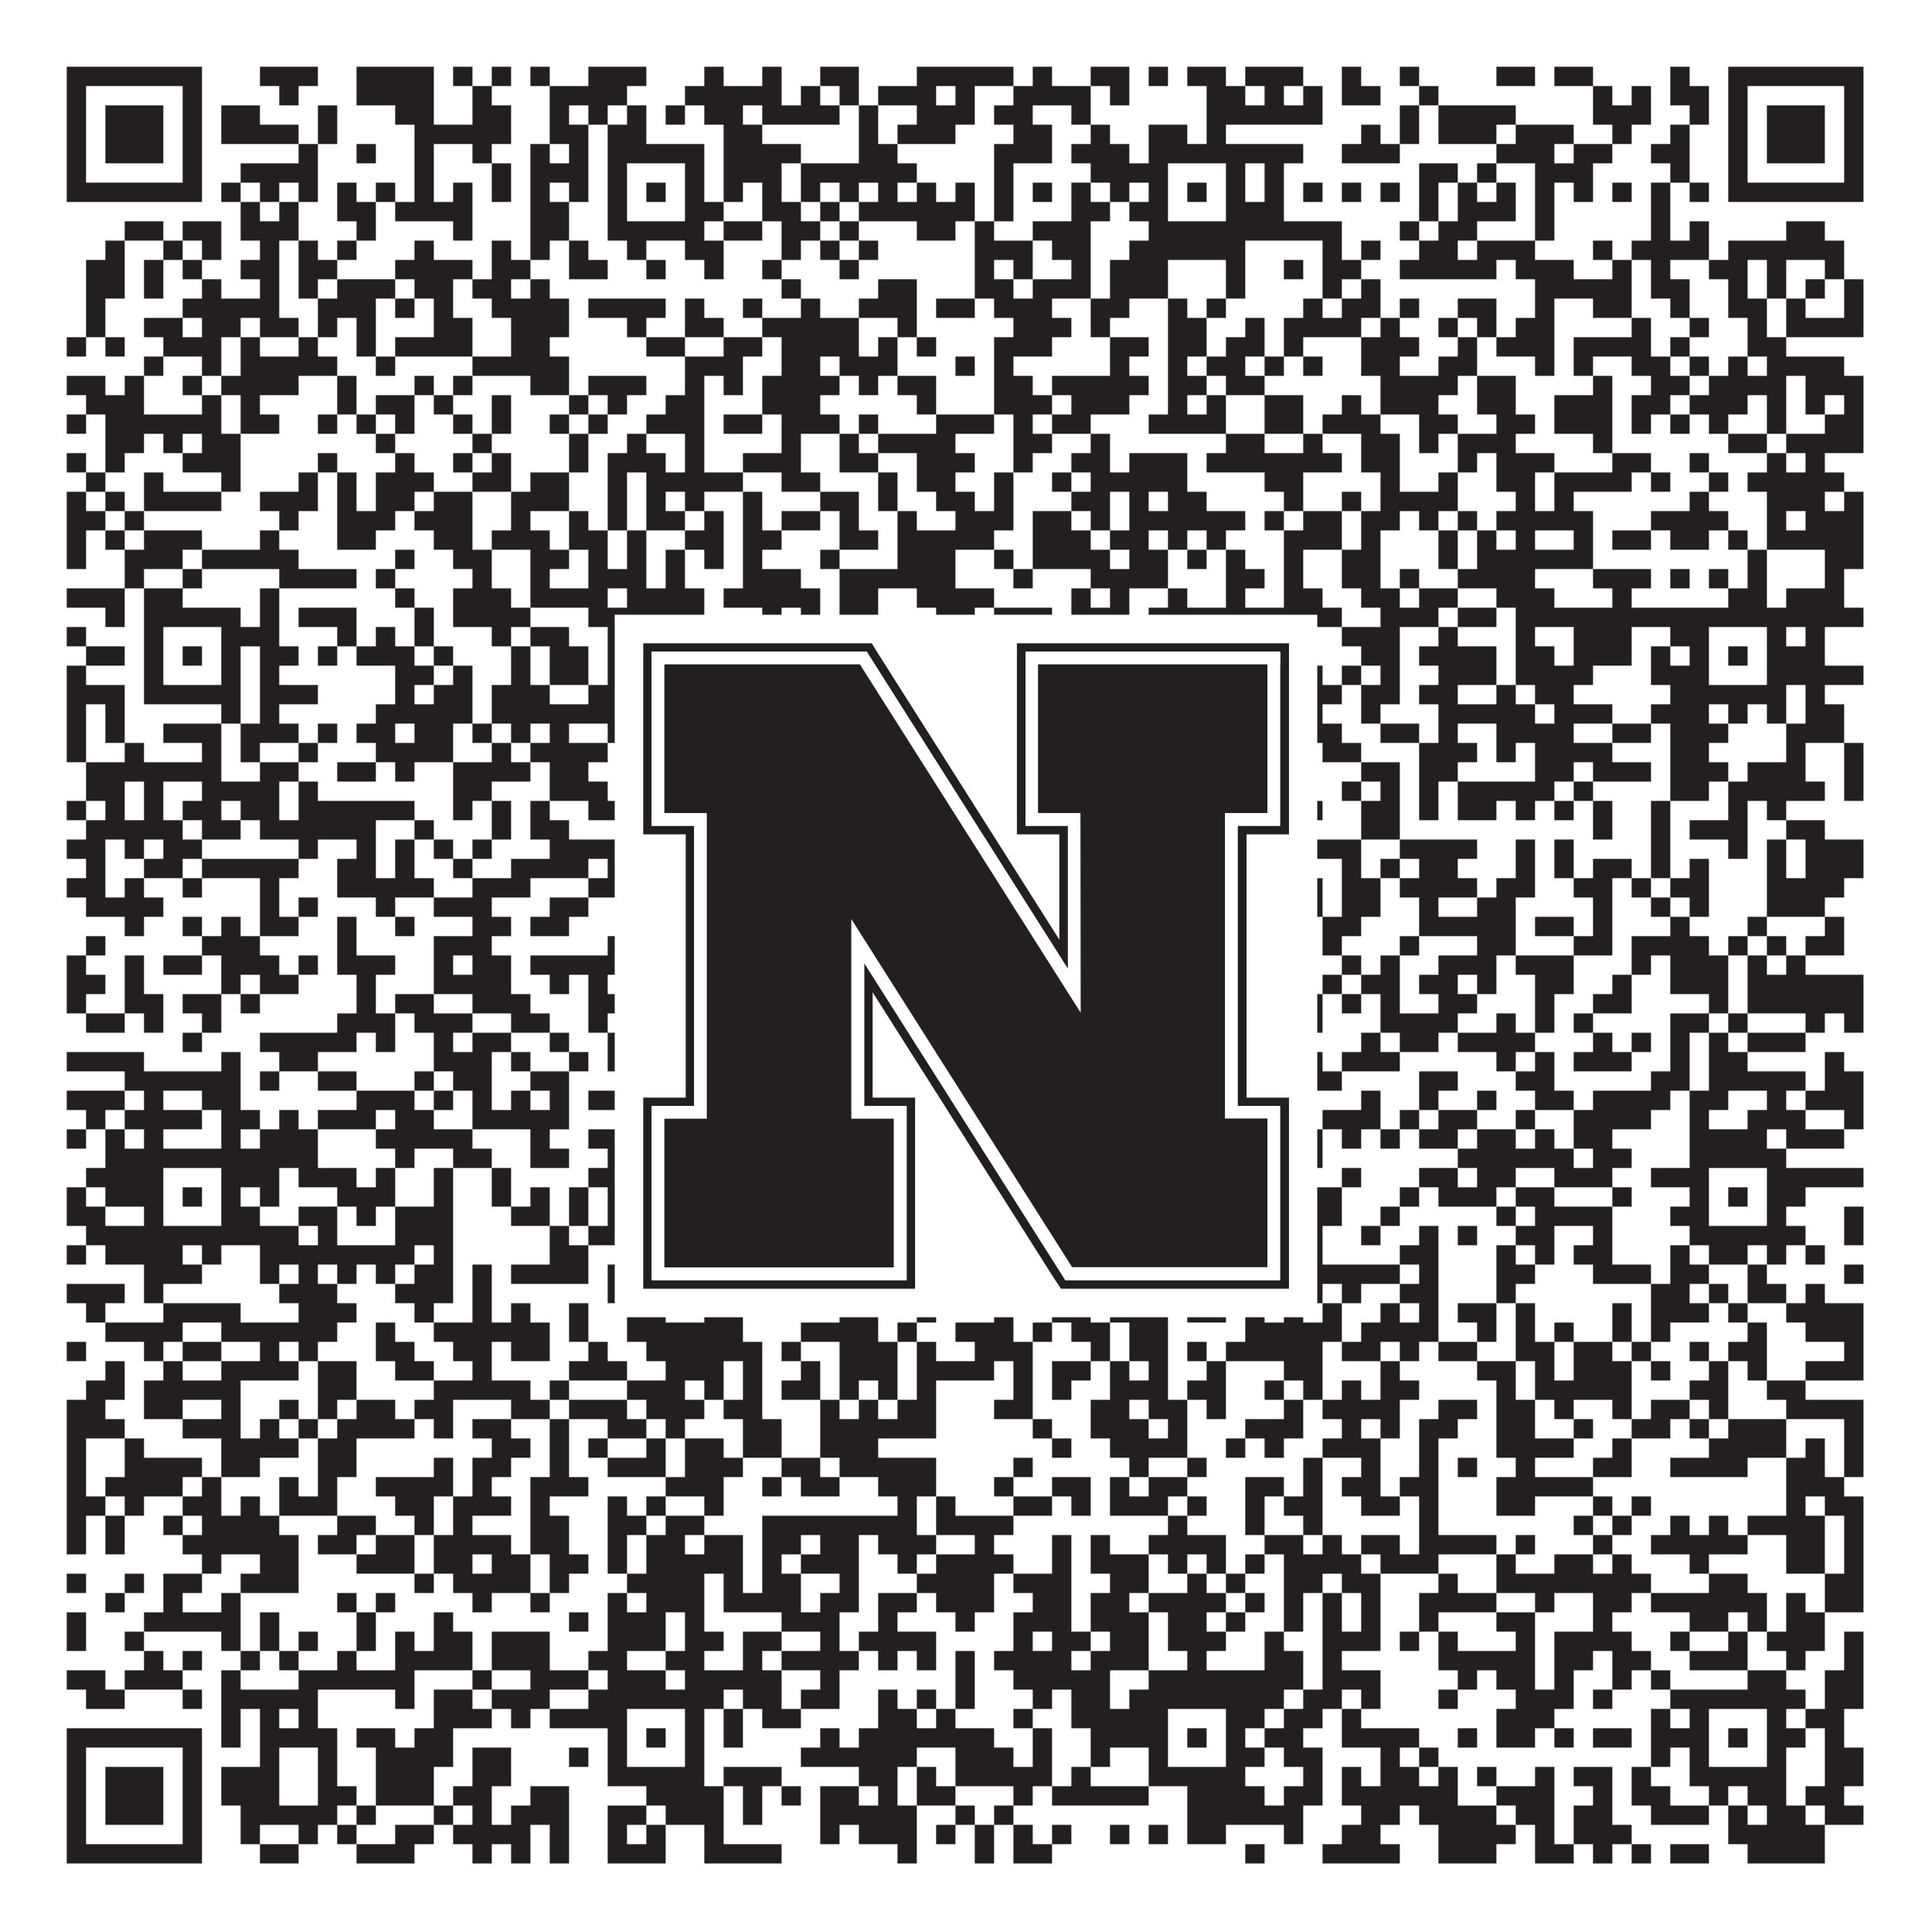
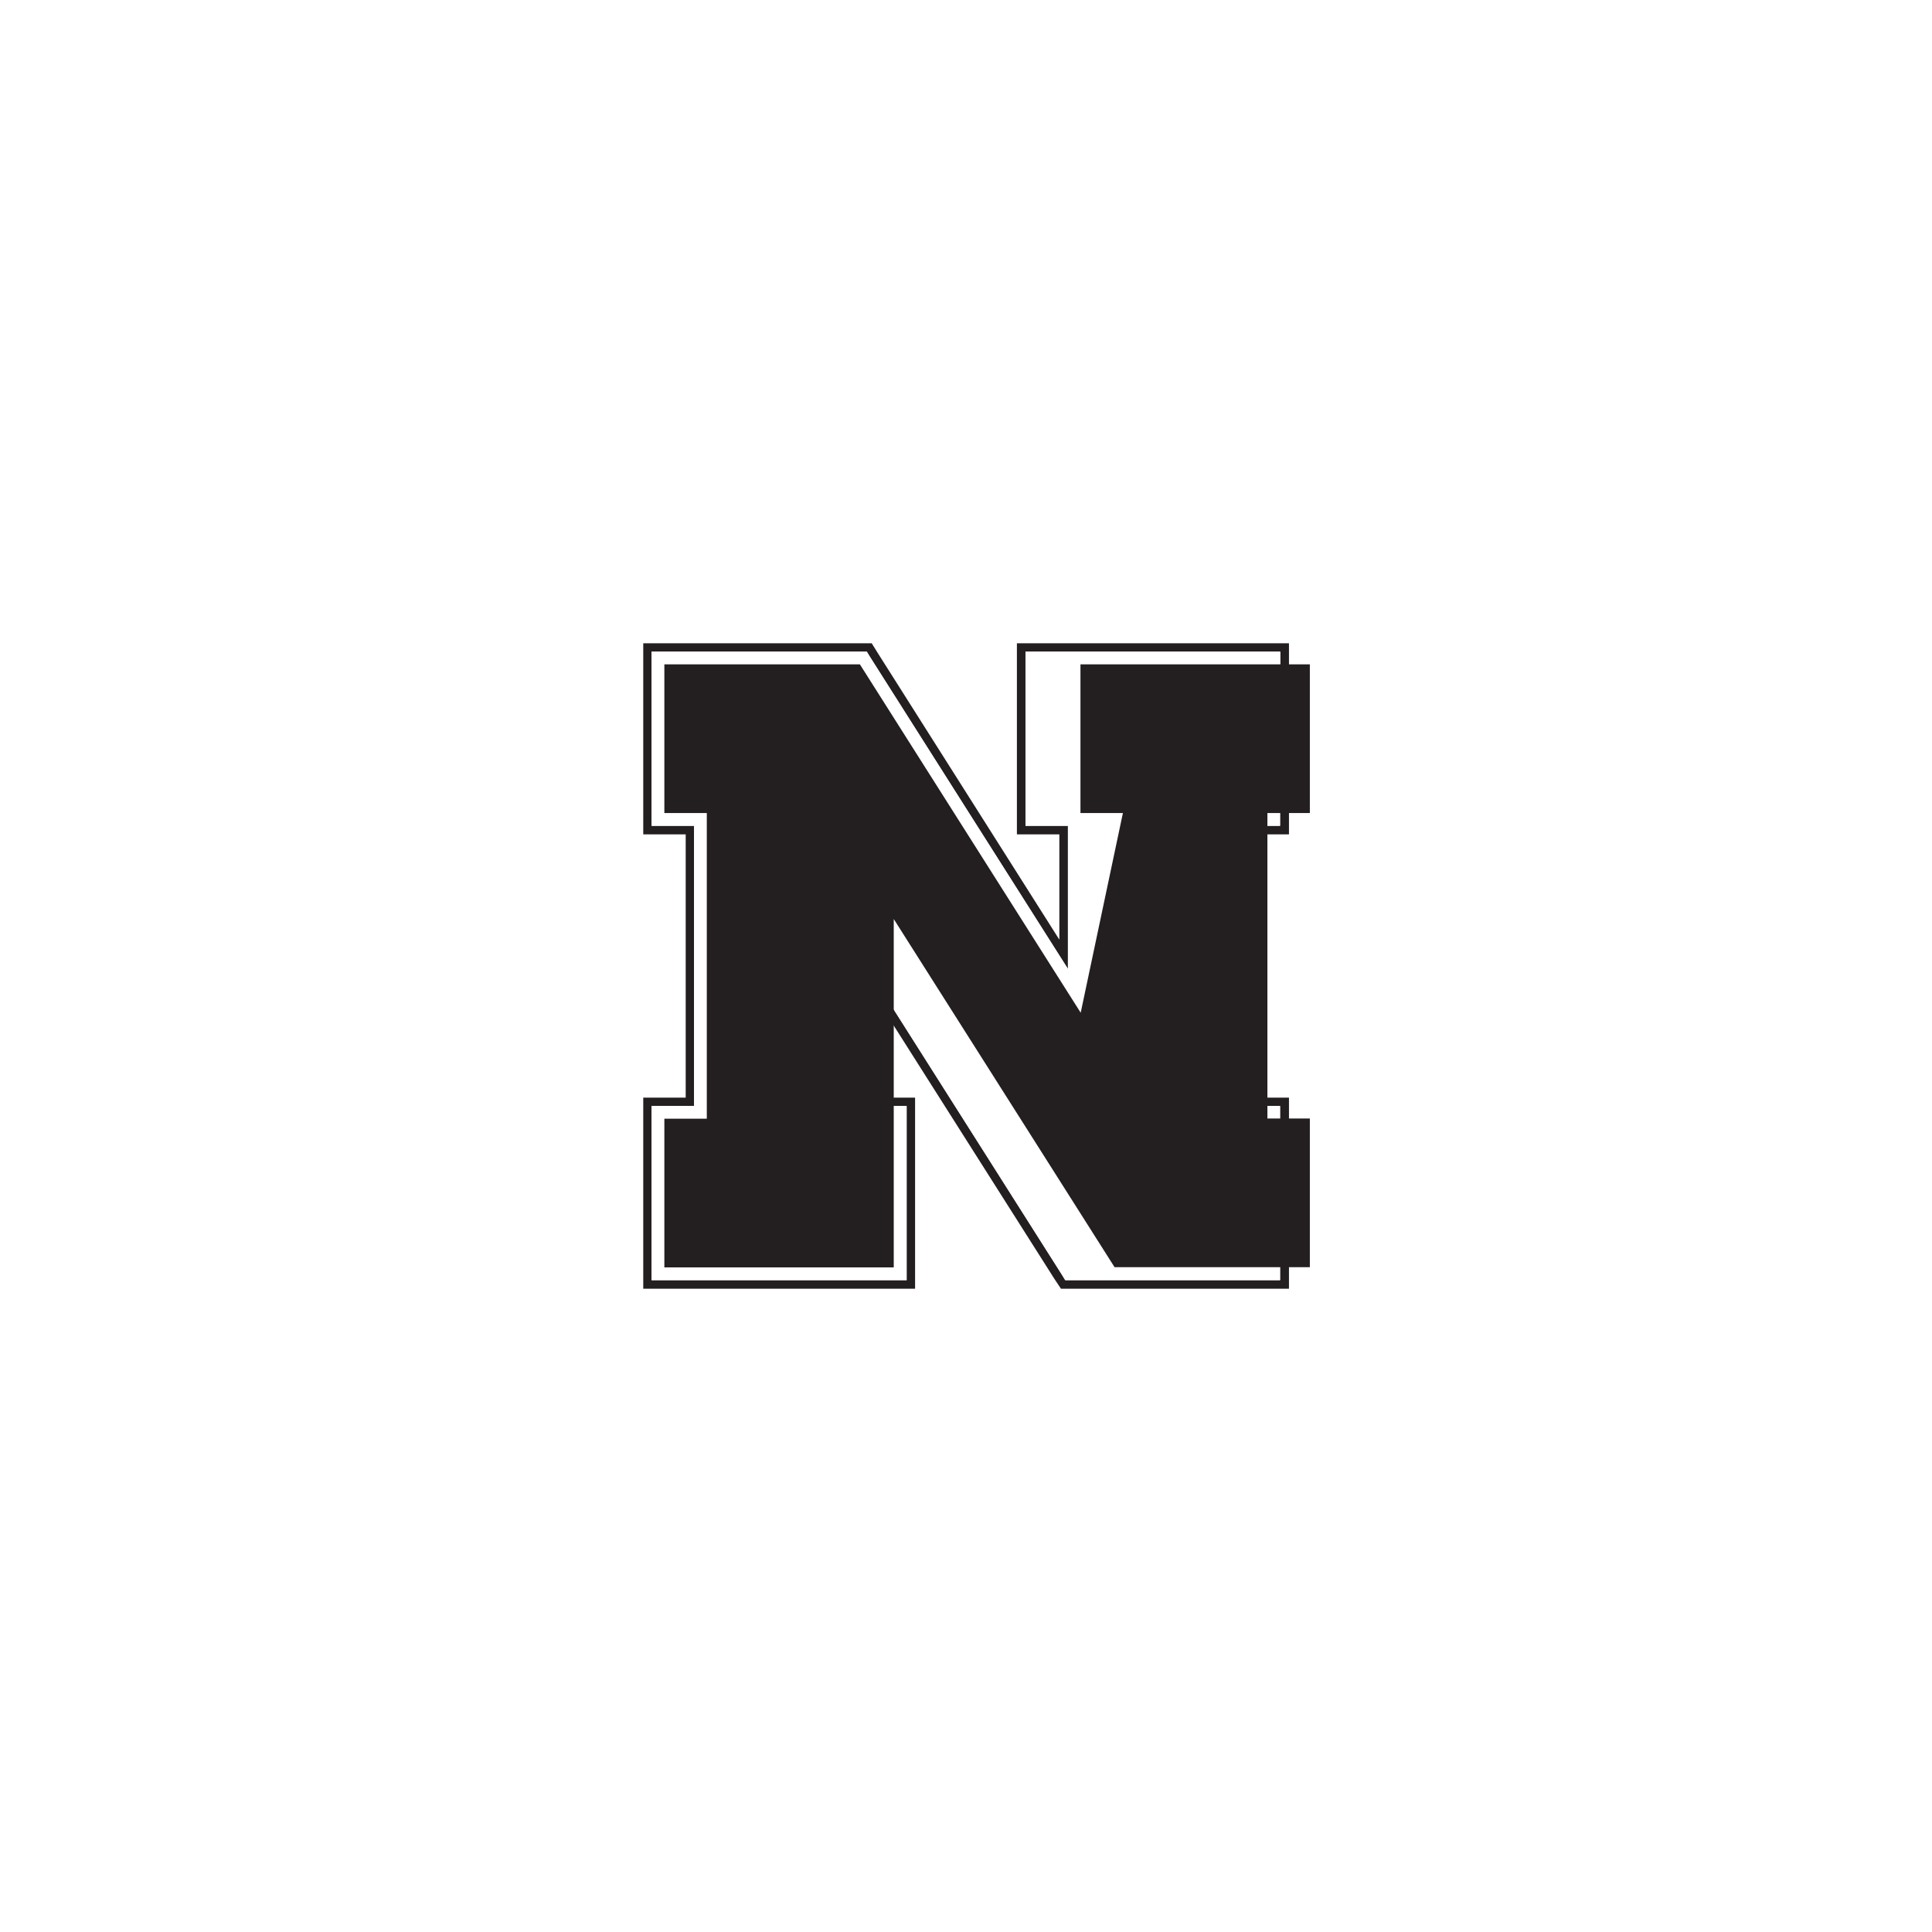
<svg xmlns="http://www.w3.org/2000/svg" version="1.1" width="1100px" height="1100px" viewBox="0 0 1100 1100">
  <rect x="0" y="0" width="1100" height="1100" fill="#ffffff" fill-opacity="1" />
-   <path fill="#231f20" fill-opacity="1" d="M38,38L115,38L115,49L38,49ZM148,38L181,38L181,49L148,49ZM203,38L247,38L247,49L203,49ZM258,38L269,38L269,49L258,49ZM280,38L291,38L291,49L280,49ZM302,38L313,38L313,49L302,49ZM335,38L368,38L368,49L335,49ZM401,38L412,38L412,49L401,49ZM434,38L445,38L445,49L434,49ZM467,38L489,38L489,49L467,49ZM522,38L577,38L577,49L522,49ZM588,38L599,38L599,49L588,49ZM621,38L643,38L643,49L621,49ZM654,38L665,38L665,49L654,49ZM676,38L698,38L698,49L676,49ZM709,38L742,38L742,49L709,49ZM764,38L775,38L775,49L764,49ZM797,38L808,38L808,49L797,49ZM852,38L874,38L874,49L852,49ZM885,38L907,38L907,49L885,49ZM951,38L962,38L962,49L951,49ZM984,38L1061,38L1061,49L984,49ZM38,49L49,49L49,60L38,60ZM104,49L115,49L115,60L104,60ZM159,49L170,49L170,60L159,60ZM203,49L247,49L247,60L203,60ZM269,49L280,49L280,60L269,60ZM313,49L357,49L357,60L313,60ZM390,49L445,49L445,60L390,60ZM456,49L467,49L467,60L456,60ZM478,49L489,49L489,60L478,60ZM500,49L533,49L533,60L500,60ZM544,49L555,49L555,60L544,60ZM577,49L621,49L621,60L577,60ZM632,49L643,49L643,60L632,60ZM687,49L709,49L709,60L687,60ZM720,49L731,49L731,60L720,60ZM742,49L753,49L753,60L742,60ZM764,49L786,49L786,60L764,60ZM808,49L819,49L819,60L808,60ZM907,49L918,49L918,60L907,60ZM929,49L940,49L940,60L929,60ZM951,49L973,49L973,60L951,60ZM984,49L995,49L995,60L984,60ZM1050,49L1061,49L1061,60L1050,60ZM38,60L49,60L49,71L38,71ZM60,60L93,60L93,71L60,71ZM104,60L115,60L115,71L104,71ZM126,60L148,60L148,71L126,71ZM181,60L192,60L192,71L181,71ZM225,60L247,60L247,71L225,71ZM269,60L291,60L291,71L269,71ZM313,60L324,60L324,71L313,71ZM335,60L346,60L346,71L335,71ZM357,60L368,60L368,71L357,71ZM379,60L390,60L390,71L379,71ZM401,60L423,60L423,71L401,71ZM434,60L478,60L478,71L434,71ZM489,60L500,60L500,71L489,71ZM522,60L555,60L555,71L522,71ZM566,60L588,60L588,71L566,71ZM610,60L621,60L621,71L610,71ZM687,60L753,60L753,71L687,71ZM797,60L808,60L808,71L797,71ZM819,60L863,60L863,71L819,71ZM907,60L940,60L940,71L907,71ZM962,60L973,60L973,71L962,71ZM984,60L995,60L995,71L984,71ZM1006,60L1039,60L1039,71L1006,71ZM1050,60L1061,60L1061,71L1050,71ZM38,71L49,71L49,82L38,82ZM60,71L93,71L93,82L60,82ZM104,71L115,71L115,82L104,82ZM126,71L170,71L170,82L126,82ZM181,71L192,71L192,82L181,82ZM236,71L291,71L291,82L236,82ZM313,71L335,71L335,82L313,82ZM346,71L368,71L368,82L346,82ZM412,71L434,71L434,82L412,82ZM489,71L500,71L500,82L489,82ZM511,71L544,71L544,82L511,82ZM577,71L599,71L599,82L577,82ZM621,71L632,71L632,82L621,82ZM654,71L676,71L676,82L654,82ZM687,71L698,71L698,82L687,82ZM775,71L786,71L786,82L775,82ZM797,71L808,71L808,82L797,82ZM819,71L852,71L852,82L819,82ZM863,71L896,71L896,82L863,82ZM918,71L929,71L929,82L918,82ZM951,71L962,71L962,82L951,82ZM984,71L995,71L995,82L984,82ZM1006,71L1039,71L1039,82L1006,82ZM1050,71L1061,71L1061,82L1050,82ZM38,82L49,82L49,93L38,93ZM60,82L93,82L93,93L60,93ZM104,82L115,82L115,93L104,93ZM170,82L181,82L181,93L170,93ZM203,82L214,82L214,93L203,93ZM236,82L247,82L247,93L236,93ZM269,82L280,82L280,93L269,93ZM302,82L313,82L313,93L302,93ZM324,82L335,82L335,93L324,93ZM346,82L401,82L401,93L346,93ZM412,82L456,82L456,93L412,93ZM489,82L511,82L511,93L489,93ZM566,82L599,82L599,93L566,93ZM610,82L643,82L643,93L610,93ZM654,82L742,82L742,93L654,93ZM764,82L797,82L797,93L764,93ZM852,82L885,82L885,93L852,93ZM896,82L918,82L918,93L896,93ZM940,82L962,82L962,93L940,93ZM984,82L995,82L995,93L984,93ZM1006,82L1039,82L1039,93L1006,93ZM1050,82L1061,82L1061,93L1050,93ZM38,93L49,93L49,104L38,104ZM104,93L115,93L115,104L104,104ZM137,93L181,93L181,104L137,104ZM236,93L247,93L247,104L236,104ZM280,93L291,93L291,104L280,104ZM302,93L335,93L335,104L302,104ZM346,93L357,93L357,104L346,104ZM390,93L401,93L401,104L390,104ZM412,93L445,93L445,104L412,104ZM456,93L522,93L522,104L456,104ZM566,93L577,93L577,104L566,104ZM621,93L665,93L665,104L621,104ZM698,93L709,93L709,104L698,104ZM720,93L731,93L731,104L720,104ZM808,93L830,93L830,104L808,104ZM841,93L852,93L852,104L841,104ZM874,93L907,93L907,104L874,104ZM951,93L962,93L962,104L951,104ZM984,93L995,93L995,104L984,104ZM1050,93L1061,93L1061,104L1050,104ZM38,104L115,104L115,115L38,115ZM126,104L137,104L137,115L126,115ZM148,104L159,104L159,115L148,115ZM170,104L181,104L181,115L170,115ZM192,104L203,104L203,115L192,115ZM214,104L225,104L225,115L214,115ZM236,104L247,104L247,115L236,115ZM258,104L269,104L269,115L258,115ZM280,104L291,104L291,115L280,115ZM302,104L313,104L313,115L302,115ZM324,104L335,104L335,115L324,115ZM346,104L357,104L357,115L346,115ZM368,104L379,104L379,115L368,115ZM390,104L401,104L401,115L390,115ZM412,104L423,104L423,115L412,115ZM434,104L445,104L445,115L434,115ZM456,104L467,104L467,115L456,115ZM478,104L489,104L489,115L478,115ZM500,104L511,104L511,115L500,115ZM522,104L533,104L533,115L522,115ZM544,104L555,104L555,115L544,115ZM566,104L577,104L577,115L566,115ZM588,104L599,104L599,115L588,115ZM610,104L621,104L621,115L610,115ZM632,104L643,104L643,115L632,115ZM654,104L665,104L665,115L654,115ZM676,104L687,104L687,115L676,115ZM698,104L709,104L709,115L698,115ZM720,104L731,104L731,115L720,115ZM742,104L753,104L753,115L742,115ZM764,104L775,104L775,115L764,115ZM786,104L797,104L797,115L786,115ZM808,104L819,104L819,115L808,115ZM830,104L841,104L841,115L830,115ZM852,104L863,104L863,115L852,115ZM874,104L885,104L885,115L874,115ZM896,104L907,104L907,115L896,115ZM918,104L929,104L929,115L918,115ZM940,104L951,104L951,115L940,115ZM962,104L973,104L973,115L962,115ZM984,104L1061,104L1061,115L984,115ZM137,115L148,115L148,126L137,126ZM159,115L170,115L170,126L159,126ZM192,115L214,115L214,126L192,126ZM225,115L269,115L269,126L225,126ZM302,115L324,115L324,126L302,126ZM346,115L357,115L357,126L346,126ZM390,115L412,115L412,126L390,126ZM434,115L456,115L456,126L434,126ZM467,115L478,115L478,126L467,126ZM489,115L555,115L555,126L489,126ZM566,115L577,115L577,126L566,126ZM610,115L632,115L632,126L610,126ZM643,115L665,115L665,126L643,126ZM698,115L731,115L731,126L698,126ZM808,115L819,115L819,126L808,126ZM830,115L863,115L863,126L830,126ZM874,115L885,115L885,126L874,126ZM940,115L951,115L951,126L940,126ZM71,126L93,126L93,137L71,137ZM104,126L126,126L126,137L104,137ZM137,126L170,126L170,137L137,137ZM203,126L214,126L214,137L203,137ZM258,126L269,126L269,137L258,137ZM302,126L324,126L324,137L302,137ZM346,126L401,126L401,137L346,137ZM412,126L434,126L434,137L412,137ZM445,126L467,126L467,137L445,137ZM478,126L489,126L489,137L478,137ZM522,126L544,126L544,137L522,137ZM555,126L566,126L566,137L555,137ZM588,126L621,126L621,137L588,137ZM654,126L764,126L764,137L654,137ZM797,126L808,126L808,137L797,137ZM819,126L841,126L841,137L819,137ZM874,126L885,126L885,137L874,137ZM940,126L951,126L951,137L940,137ZM962,126L973,126L973,137L962,137ZM1017,126L1039,126L1039,137L1017,137ZM60,137L71,137L71,148L60,148ZM93,137L104,137L104,148L93,148ZM115,137L126,137L126,148L115,148ZM148,137L159,137L159,148L148,148ZM170,137L181,137L181,148L170,148ZM192,137L203,137L203,148L192,148ZM236,137L247,137L247,148L236,148ZM280,137L291,137L291,148L280,148ZM302,137L313,137L313,148L302,148ZM324,137L335,137L335,148L324,148ZM357,137L368,137L368,148L357,148ZM390,137L412,137L412,148L390,148ZM445,137L456,137L456,148L445,148ZM467,137L478,137L478,148L467,148ZM489,137L500,137L500,148L489,148ZM555,137L588,137L588,148L555,148ZM599,137L621,137L621,148L599,148ZM643,137L709,137L709,148L643,148ZM753,137L764,137L764,148L753,148ZM775,137L786,137L786,148L775,148ZM808,137L830,137L830,148L808,148ZM841,137L874,137L874,148L841,148ZM907,137L918,137L918,148L907,148ZM929,137L973,137L973,148L929,148ZM984,137L1050,137L1050,148L984,148ZM49,148L71,148L71,159L49,159ZM82,148L93,148L93,159L82,159ZM104,148L115,148L115,159L104,159ZM137,148L159,148L159,159L137,159ZM170,148L192,148L192,159L170,159ZM225,148L269,148L269,159L225,159ZM280,148L302,148L302,159L280,159ZM324,148L346,148L346,159L324,159ZM368,148L379,148L379,159L368,159ZM401,148L412,148L412,159L401,159ZM434,148L445,148L445,159L434,159ZM478,148L489,148L489,159L478,159ZM555,148L566,148L566,159L555,159ZM577,148L588,148L588,159L577,159ZM610,148L621,148L621,159L610,159ZM632,148L665,148L665,159L632,159ZM698,148L709,148L709,159L698,159ZM731,148L742,148L742,159L731,159ZM753,148L775,148L775,159L753,159ZM797,148L852,148L852,159L797,159ZM863,148L896,148L896,159L863,159ZM918,148L929,148L929,159L918,159ZM940,148L951,148L951,159L940,159ZM973,148L995,148L995,159L973,159ZM1006,148L1017,148L1017,159L1006,159ZM1039,148L1050,148L1050,159L1039,159ZM49,159L71,159L71,170L49,170ZM82,159L93,159L93,170L82,170ZM115,159L126,159L126,170L115,170ZM148,159L159,159L159,170L148,170ZM170,159L181,159L181,170L170,170ZM192,159L225,159L225,170L192,170ZM236,159L258,159L258,170L236,170ZM269,159L291,159L291,170L269,170ZM302,159L313,159L313,170L302,170ZM445,159L456,159L456,170L445,170ZM500,159L522,159L522,170L500,170ZM555,159L577,159L577,170L555,170ZM588,159L621,159L621,170L588,170ZM632,159L665,159L665,170L632,170ZM698,159L709,159L709,170L698,170ZM753,159L764,159L764,170L753,170ZM775,159L786,159L786,170L775,170ZM874,159L929,159L929,170L874,170ZM940,159L962,159L962,170L940,170ZM984,159L995,159L995,170L984,170ZM1006,159L1017,159L1017,170L1006,170ZM1028,159L1039,159L1039,170L1028,170ZM1050,159L1061,159L1061,170L1050,170ZM49,170L60,170L60,181L49,181ZM104,170L159,170L159,181L104,181ZM181,170L214,170L214,181L181,181ZM225,170L236,170L236,181L225,181ZM247,170L258,170L258,181L247,181ZM280,170L324,170L324,181L280,181ZM335,170L379,170L379,181L335,181ZM390,170L401,170L401,181L390,181ZM423,170L434,170L434,181L423,181ZM456,170L467,170L467,181L456,181ZM489,170L522,170L522,181L489,181ZM533,170L555,170L555,181L533,181ZM566,170L599,170L599,181L566,181ZM621,170L643,170L643,181L621,181ZM665,170L676,170L676,181L665,181ZM687,170L698,170L698,181L687,181ZM742,170L753,170L753,181L742,181ZM764,170L786,170L786,181L764,181ZM797,170L808,170L808,181L797,181ZM830,170L852,170L852,181L830,181ZM874,170L885,170L885,181L874,181ZM907,170L929,170L929,181L907,181ZM951,170L962,170L962,181L951,181ZM984,170L1006,170L1006,181L984,181ZM1017,170L1028,170L1028,181L1017,181ZM1050,170L1061,170L1061,181L1050,181ZM49,181L60,181L60,192L49,192ZM82,181L104,181L104,192L82,192ZM115,181L137,181L137,192L115,192ZM148,181L170,181L170,192L148,192ZM181,181L192,181L192,192L181,192ZM203,181L214,181L214,192L203,192ZM247,181L269,181L269,192L247,192ZM291,181L324,181L324,192L291,192ZM357,181L368,181L368,192L357,192ZM390,181L412,181L412,192L390,192ZM434,181L489,181L489,192L434,192ZM511,181L522,181L522,192L511,192ZM577,181L610,181L610,192L577,192ZM621,181L632,181L632,192L621,192ZM665,181L687,181L687,192L665,192ZM709,181L720,181L720,192L709,192ZM731,181L775,181L775,192L731,192ZM786,181L797,181L797,192L786,192ZM819,181L830,181L830,192L819,192ZM841,181L852,181L852,192L841,192ZM863,181L885,181L885,192L863,192ZM929,181L940,181L940,192L929,192ZM962,181L973,181L973,192L962,192ZM995,181L1006,181L1006,192L995,192ZM1017,181L1061,181L1061,192L1017,192ZM38,192L49,192L49,203L38,203ZM60,192L71,192L71,203L60,203ZM93,192L126,192L126,203L93,203ZM137,192L148,192L148,203L137,203ZM170,192L181,192L181,203L170,203ZM203,192L214,192L214,203L203,203ZM225,192L269,192L269,203L225,203ZM291,192L313,192L313,203L291,203ZM368,192L390,192L390,203L368,203ZM412,192L434,192L434,203L412,203ZM445,192L489,192L489,203L445,203ZM500,192L511,192L511,203L500,203ZM522,192L533,192L533,203L522,203ZM566,192L599,192L599,203L566,203ZM632,192L654,192L654,203L632,203ZM665,192L687,192L687,203L665,203ZM698,192L720,192L720,203L698,203ZM731,192L742,192L742,203L731,203ZM775,192L808,192L808,203L775,203ZM830,192L841,192L841,203L830,203ZM852,192L885,192L885,203L852,203ZM896,192L940,192L940,203L896,203ZM951,192L962,192L962,203L951,203ZM995,192L1017,192L1017,203L995,203ZM82,203L93,203L93,214L82,214ZM115,203L126,203L126,214L115,214ZM137,203L192,203L192,214L137,214ZM214,203L225,203L225,214L214,214ZM269,203L324,203L324,214L269,214ZM390,203L423,203L423,214L390,214ZM445,203L467,203L467,214L445,214ZM478,203L511,203L511,214L478,214ZM544,203L555,203L555,214L544,214ZM566,203L577,203L577,214L566,214ZM632,203L643,203L643,214L632,214ZM665,203L676,203L676,214L665,214ZM687,203L709,203L709,214L687,214ZM720,203L731,203L731,214L720,214ZM742,203L753,203L753,214L742,214ZM775,203L797,203L797,214L775,214ZM819,203L841,203L841,214L819,214ZM874,203L885,203L885,214L874,214ZM896,203L907,203L907,214L896,214ZM929,203L951,203L951,214L929,214ZM962,203L973,203L973,214L962,214ZM984,203L995,203L995,214L984,214ZM1006,203L1050,203L1050,214L1006,214ZM38,214L60,214L60,225L38,225ZM71,214L82,214L82,225L71,225ZM104,214L115,214L115,225L104,225ZM126,214L170,214L170,225L126,225ZM192,214L203,214L203,225L192,225ZM236,214L247,214L247,225L236,225ZM258,214L269,214L269,225L258,225ZM302,214L324,214L324,225L302,225ZM335,214L368,214L368,225L335,225ZM390,214L401,214L401,225L390,225ZM412,214L423,214L423,225L412,225ZM434,214L478,214L478,225L434,225ZM489,214L500,214L500,225L489,225ZM511,214L533,214L533,225L511,225ZM566,214L588,214L588,225L566,225ZM599,214L654,214L654,225L599,225ZM665,214L687,214L687,225L665,225ZM698,214L720,214L720,225L698,225ZM786,214L830,214L830,225L786,225ZM841,214L863,214L863,225L841,225ZM907,214L918,214L918,225L907,225ZM940,214L962,214L962,225L940,225ZM973,214L1017,214L1017,225L973,225ZM1028,214L1061,214L1061,225L1028,225ZM49,225L82,225L82,236L49,236ZM115,225L126,225L126,236L115,236ZM137,225L148,225L148,236L137,236ZM192,225L203,225L203,236L192,236ZM214,225L236,225L236,236L214,236ZM247,225L258,225L258,236L247,236ZM280,225L291,225L291,236L280,236ZM324,225L335,225L335,236L324,236ZM346,225L357,225L357,236L346,236ZM379,225L401,225L401,236L379,236ZM434,225L467,225L467,236L434,236ZM522,225L533,225L533,236L522,236ZM566,225L599,225L599,236L566,236ZM610,225L643,225L643,236L610,236ZM665,225L676,225L676,236L665,236ZM687,225L698,225L698,236L687,236ZM720,225L742,225L742,236L720,236ZM764,225L775,225L775,236L764,236ZM786,225L819,225L819,236L786,236ZM841,225L863,225L863,236L841,236ZM885,225L918,225L918,236L885,236ZM929,225L951,225L951,236L929,236ZM962,225L995,225L995,236L962,236ZM1006,225L1017,225L1017,236L1006,236ZM1028,225L1039,225L1039,236L1028,236ZM1050,225L1061,225L1061,236L1050,236ZM38,236L49,236L49,247L38,247ZM60,236L126,236L126,247L60,247ZM137,236L159,236L159,247L137,247ZM181,236L192,236L192,247L181,247ZM203,236L214,236L214,247L203,247ZM225,236L236,236L236,247L225,247ZM258,236L269,236L269,247L258,247ZM280,236L291,236L291,247L280,247ZM313,236L324,236L324,247L313,247ZM335,236L346,236L346,247L335,247ZM368,236L401,236L401,247L368,247ZM412,236L434,236L434,247L412,247ZM445,236L478,236L478,247L445,247ZM489,236L500,236L500,247L489,247ZM533,236L566,236L566,247L533,247ZM577,236L588,236L588,247L577,247ZM599,236L621,236L621,247L599,247ZM654,236L698,236L698,247L654,247ZM720,236L742,236L742,247L720,247ZM753,236L786,236L786,247L753,247ZM808,236L830,236L830,247L808,247ZM852,236L874,236L874,247L852,247ZM885,236L918,236L918,247L885,247ZM929,236L940,236L940,247L929,247ZM951,236L962,236L962,247L951,247ZM973,236L984,236L984,247L973,247ZM1006,236L1017,236L1017,247L1006,247ZM1039,236L1061,236L1061,247L1039,247ZM60,247L82,247L82,258L60,258ZM93,247L104,247L104,258L93,258ZM115,247L137,247L137,258L115,258ZM214,247L225,247L225,258L214,258ZM269,247L280,247L280,258L269,258ZM324,247L335,247L335,258L324,258ZM357,247L368,247L368,258L357,258ZM390,247L401,247L401,258L390,258ZM445,247L456,247L456,258L445,258ZM478,247L489,247L489,258L478,258ZM500,247L544,247L544,258L500,258ZM577,247L599,247L599,258L577,258ZM621,247L632,247L632,258L621,258ZM698,247L720,247L720,258L698,258ZM742,247L753,247L753,258L742,258ZM775,247L797,247L797,258L775,258ZM808,247L819,247L819,258L808,258ZM830,247L863,247L863,258L830,258ZM907,247L918,247L918,258L907,258ZM984,247L1006,247L1006,258L984,258ZM1017,247L1061,247L1061,258L1017,258ZM38,258L49,258L49,269L38,269ZM60,258L71,258L71,269L60,269ZM104,258L137,258L137,269L104,269ZM181,258L192,258L192,269L181,269ZM225,258L236,258L236,269L225,269ZM258,258L269,258L269,269L258,269ZM280,258L291,258L291,269L280,269ZM324,258L335,258L335,269L324,269ZM346,258L379,258L379,269L346,269ZM390,258L401,258L401,269L390,269ZM423,258L456,258L456,269L423,269ZM478,258L500,258L500,269L478,269ZM522,258L555,258L555,269L522,269ZM577,258L588,258L588,269L577,269ZM610,258L632,258L632,269L610,269ZM643,258L676,258L676,269L643,269ZM687,258L764,258L764,269L687,269ZM775,258L797,258L797,269L775,269ZM830,258L841,258L841,269L830,269ZM852,258L885,258L885,269L852,269ZM918,258L940,258L940,269L918,269ZM962,258L973,258L973,269L962,269ZM1006,258L1017,258L1017,269L1006,269ZM1028,258L1039,258L1039,269L1028,269ZM49,269L60,269L60,280L49,280ZM82,269L93,269L93,280L82,280ZM126,269L137,269L137,280L126,280ZM170,269L181,269L181,280L170,280ZM192,269L203,269L203,280L192,280ZM214,269L247,269L247,280L214,280ZM269,269L291,269L291,280L269,280ZM302,269L324,269L324,280L302,280ZM346,269L357,269L357,280L346,280ZM368,269L423,269L423,280L368,280ZM445,269L467,269L467,280L445,280ZM500,269L511,269L511,280L500,280ZM522,269L544,269L544,280L522,280ZM566,269L577,269L577,280L566,280ZM599,269L610,269L610,280L599,280ZM621,269L676,269L676,280L621,280ZM720,269L742,269L742,280L720,280ZM786,269L797,269L797,280L786,280ZM819,269L830,269L830,280L819,280ZM852,269L874,269L874,280L852,280ZM885,269L929,269L929,280L885,280ZM940,269L951,269L951,280L940,280ZM973,269L984,269L984,280L973,280ZM995,269L1050,269L1050,280L995,280ZM38,280L49,280L49,291L38,291ZM60,280L71,280L71,291L60,291ZM82,280L126,280L126,291L82,291ZM148,280L181,280L181,291L148,291ZM192,280L203,280L203,291L192,291ZM214,280L236,280L236,291L214,291ZM247,280L269,280L269,291L247,291ZM291,280L324,280L324,291L291,291ZM346,280L357,280L357,291L346,291ZM368,280L379,280L379,291L368,291ZM390,280L401,280L401,291L390,291ZM423,280L434,280L434,291L423,291ZM467,280L489,280L489,291L467,291ZM500,280L511,280L511,291L500,291ZM533,280L555,280L555,291L533,291ZM566,280L577,280L577,291L566,291ZM610,280L632,280L632,291L610,291ZM643,280L654,280L654,291L643,291ZM665,280L687,280L687,291L665,291ZM731,280L742,280L742,291L731,291ZM764,280L775,280L775,291L764,291ZM786,280L830,280L830,291L786,291ZM863,280L874,280L874,291L863,291ZM885,280L896,280L896,291L885,291ZM962,280L973,280L973,291L962,291ZM1006,280L1039,280L1039,291L1006,291ZM1050,280L1061,280L1061,291L1050,291ZM38,291L60,291L60,302L38,302ZM71,291L82,291L82,302L71,302ZM159,291L170,291L170,302L159,302ZM192,291L225,291L225,302L192,302ZM236,291L269,291L269,302L236,302ZM291,291L302,291L302,302L291,302ZM324,291L335,291L335,302L324,302ZM346,291L357,291L357,302L346,302ZM368,291L390,291L390,302L368,302ZM401,291L412,291L412,302L401,302ZM423,291L434,291L434,302L423,302ZM445,291L467,291L467,302L445,302ZM478,291L489,291L489,302L478,302ZM511,291L522,291L522,302L511,302ZM544,291L577,291L577,302L544,302ZM588,291L610,291L610,302L588,302ZM621,291L632,291L632,302L621,302ZM643,291L709,291L709,302L643,302ZM720,291L731,291L731,302L720,302ZM742,291L764,291L764,302L742,302ZM775,291L797,291L797,302L775,302ZM808,291L819,291L819,302L808,302ZM830,291L841,291L841,302L830,302ZM852,291L907,291L907,302L852,302ZM940,291L984,291L984,302L940,302ZM1006,291L1017,291L1017,302L1006,302ZM1028,291L1061,291L1061,302L1028,302ZM38,302L49,302L49,313L38,313ZM60,302L71,302L71,313L60,313ZM82,302L115,302L115,313L82,313ZM148,302L159,302L159,313L148,313ZM192,302L214,302L214,313L192,313ZM247,302L269,302L269,313L247,313ZM280,302L313,302L313,313L280,313ZM324,302L346,302L346,313L324,313ZM357,302L368,302L368,313L357,313ZM390,302L412,302L412,313L390,313ZM423,302L445,302L445,313L423,313ZM478,302L500,302L500,313L478,313ZM511,302L566,302L566,313L511,313ZM588,302L621,302L621,313L588,313ZM632,302L654,302L654,313L632,313ZM665,302L676,302L676,313L665,313ZM687,302L698,302L698,313L687,313ZM731,302L764,302L764,313L731,313ZM775,302L786,302L786,313L775,313ZM819,302L830,302L830,313L819,313ZM841,302L852,302L852,313L841,313ZM863,302L874,302L874,313L863,313ZM896,302L907,302L907,313L896,313ZM918,302L940,302L940,313L918,313ZM951,302L973,302L973,313L951,313ZM984,302L995,302L995,313L984,313ZM1006,302L1061,302L1061,313L1006,313ZM38,313L49,313L49,324L38,324ZM71,313L104,313L104,324L71,324ZM115,313L170,313L170,324L115,324ZM225,313L236,313L236,324L225,324ZM258,313L280,313L280,324L258,324ZM302,313L324,313L324,324L302,324ZM335,313L346,313L346,324L335,324ZM357,313L368,313L368,324L357,324ZM379,313L390,313L390,324L379,324ZM401,313L412,313L412,324L401,324ZM423,313L434,313L434,324L423,324ZM467,313L478,313L478,324L467,324ZM511,313L544,313L544,324L511,324ZM566,313L577,313L577,324L566,324ZM588,313L632,313L632,324L588,324ZM643,313L665,313L665,324L643,324ZM676,313L687,313L687,324L676,324ZM698,313L709,313L709,324L698,324ZM731,313L742,313L742,324L731,324ZM764,313L786,313L786,324L764,324ZM819,313L830,313L830,324L819,324ZM841,313L907,313L907,324L841,324ZM995,313L1006,313L1006,324L995,324ZM1039,313L1061,313L1061,324L1039,324ZM71,324L82,324L82,335L71,335ZM104,324L115,324L115,335L104,335ZM159,324L203,324L203,335L159,335ZM214,324L225,324L225,335L214,335ZM269,324L280,324L280,335L269,335ZM302,324L313,324L313,335L302,335ZM335,324L368,324L368,335L335,335ZM379,324L390,324L390,335L379,335ZM423,324L456,324L456,335L423,335ZM478,324L544,324L544,335L478,335ZM577,324L588,324L588,335L577,335ZM621,324L665,324L665,335L621,335ZM698,324L720,324L720,335L698,335ZM731,324L742,324L742,335L731,335ZM764,324L786,324L786,335L764,335ZM797,324L808,324L808,335L797,335ZM830,324L874,324L874,335L830,335ZM907,324L940,324L940,335L907,335ZM951,324L962,324L962,335L951,335ZM973,324L984,324L984,335L973,335ZM995,324L1006,324L1006,335L995,335ZM1039,324L1050,324L1050,335L1039,335ZM38,335L71,335L71,346L38,346ZM82,335L104,335L104,346L82,346ZM148,335L159,335L159,346L148,346ZM225,335L236,335L236,346L225,346ZM258,335L291,335L291,346L258,346ZM302,335L346,335L346,346L302,346ZM357,335L401,335L401,346L357,346ZM412,335L467,335L467,346L412,346ZM478,335L500,335L500,346L478,346ZM522,335L566,335L566,346L522,346ZM610,335L621,335L621,346L610,346ZM632,335L643,335L643,346L632,346ZM665,335L676,335L676,346L665,346ZM698,335L709,335L709,346L698,346ZM731,335L753,335L753,346L731,346ZM775,335L797,335L797,346L775,346ZM808,335L830,335L830,346L808,346ZM852,335L885,335L885,346L852,346ZM918,335L929,335L929,346L918,346ZM984,335L1006,335L1006,346L984,346ZM1017,335L1050,335L1050,346L1017,346ZM60,346L71,346L71,357L60,357ZM82,346L137,346L137,357L82,357ZM148,346L159,346L159,357L148,357ZM170,346L203,346L203,357L170,357ZM236,346L247,346L247,357L236,357ZM258,346L302,346L302,357L258,357ZM335,346L401,346L401,357L335,357ZM434,346L445,346L445,357L434,357ZM456,346L467,346L467,357L456,357ZM478,346L500,346L500,357L478,357ZM533,346L555,346L555,357L533,357ZM566,346L599,346L599,357L566,357ZM610,346L643,346L643,357L610,357ZM654,346L764,346L764,357L654,357ZM786,346L819,346L819,357L786,357ZM830,346L852,346L852,357L830,357ZM863,346L1061,346L1061,357L863,357ZM38,357L49,357L49,368L38,368ZM82,357L93,357L93,368L82,368ZM126,357L159,357L159,368L126,368ZM192,357L203,357L203,368L192,368ZM214,357L225,357L225,368L214,368ZM236,357L247,357L247,368L236,368ZM280,357L291,357L291,368L280,368ZM302,357L324,357L324,368L302,368ZM346,357L357,357L357,368L346,368ZM390,357L401,357L401,368L390,368ZM412,357L423,357L423,368L412,368ZM467,357L500,357L500,368L467,368ZM511,357L522,357L522,368L511,368ZM533,357L566,357L566,368L533,368ZM577,357L599,357L599,368L577,368ZM632,357L643,357L643,368L632,368ZM654,357L665,357L665,368L654,368ZM698,357L709,357L709,368L698,368ZM720,357L731,357L731,368L720,368ZM764,357L797,357L797,368L764,368ZM819,357L830,357L830,368L819,368ZM863,357L874,357L874,368L863,368ZM896,357L929,357L929,368L896,368ZM951,357L973,357L973,368L951,368ZM1006,357L1017,357L1017,368L1006,368ZM1028,357L1039,357L1039,368L1028,368ZM49,368L71,368L71,379L49,379ZM82,368L93,368L93,379L82,379ZM104,368L115,368L115,379L104,379ZM126,368L137,368L137,379L126,379ZM148,368L170,368L170,379L148,379ZM181,368L192,368L192,379L181,379ZM203,368L236,368L236,379L203,379ZM247,368L258,368L258,379L247,379ZM291,368L302,368L302,379L291,379ZM313,368L335,368L335,379L313,379ZM346,368L357,368L357,379L346,379ZM368,368L379,368L379,379L368,379ZM390,368L412,368L412,379L390,379ZM423,368L445,368L445,379L423,379ZM478,368L500,368L500,379L478,379ZM522,368L555,368L555,379L522,379ZM588,368L610,368L610,379L588,379ZM621,368L632,368L632,379L621,379ZM643,368L665,368L665,379L643,379ZM676,368L687,368L687,379L676,379ZM698,368L709,368L709,379L698,379ZM720,368L742,368L742,379L720,379ZM775,368L797,368L797,379L775,379ZM808,368L852,368L852,379L808,379ZM863,368L885,368L885,379L863,379ZM896,368L929,368L929,379L896,379ZM940,368L951,368L951,379L940,379ZM962,368L973,368L973,379L962,379ZM984,368L995,368L995,379L984,379ZM1006,368L1039,368L1039,379L1006,379ZM38,379L49,379L49,390L38,390ZM82,379L93,379L93,390L82,390ZM126,379L137,379L137,390L126,390ZM148,379L159,379L159,390L148,390ZM225,379L247,379L247,390L225,390ZM258,379L269,379L269,390L258,390ZM291,379L302,379L302,390L291,390ZM313,379L335,379L335,390L313,390ZM346,379L357,379L357,390L346,390ZM390,379L423,379L423,390L390,390ZM434,379L445,379L445,390L434,390ZM456,379L478,379L478,390L456,390ZM489,379L500,379L500,390L489,390ZM511,379L522,379L522,390L511,390ZM544,379L577,379L577,390L544,390ZM610,379L621,379L621,390L610,390ZM643,379L665,379L665,390L643,390ZM698,379L731,379L731,390L698,390ZM742,379L753,379L753,390L742,390ZM764,379L775,379L775,390L764,390ZM786,379L797,379L797,390L786,390ZM819,379L852,379L852,390L819,390ZM863,379L907,379L907,390L863,390ZM940,379L973,379L973,390L940,390ZM1006,379L1061,379L1061,390L1006,390ZM38,390L71,390L71,401L38,401ZM82,390L137,390L137,401L82,401ZM148,390L181,390L181,401L148,401ZM225,390L236,390L236,401L225,401ZM247,390L269,390L269,401L247,401ZM280,390L313,390L313,401L280,401ZM335,390L401,390L401,401L335,401ZM412,390L423,390L423,401L412,401ZM434,390L445,390L445,401L434,401ZM456,390L478,390L478,401L456,401ZM500,390L533,390L533,401L500,401ZM544,390L555,390L555,401L544,401ZM566,390L577,390L577,401L566,401ZM599,390L632,390L632,401L599,401ZM643,390L731,390L731,401L643,401ZM742,390L764,390L764,401L742,401ZM775,390L797,390L797,401L775,401ZM808,390L830,390L830,401L808,401ZM852,390L863,390L863,401L852,401ZM874,390L896,390L896,401L874,401ZM951,390L1017,390L1017,401L951,401ZM1028,390L1039,390L1039,401L1028,401ZM38,401L49,401L49,412L38,412ZM60,401L71,401L71,412L60,412ZM126,401L137,401L137,412L126,412ZM148,401L159,401L159,412L148,412ZM214,401L269,401L269,412L214,412ZM280,401L390,401L390,412L280,412ZM423,401L434,401L434,412L423,412ZM489,401L500,401L500,412L489,412ZM511,401L533,401L533,412L511,412ZM555,401L599,401L599,412L555,412ZM610,401L632,401L632,412L610,412ZM643,401L665,401L665,412L643,412ZM720,401L753,401L753,412L720,412ZM775,401L786,401L786,412L775,412ZM819,401L874,401L874,412L819,412ZM885,401L918,401L918,412L885,412ZM940,401L973,401L973,412L940,412ZM984,401L995,401L995,412L984,412ZM1006,401L1017,401L1017,412L1006,412ZM1028,401L1050,401L1050,412L1028,412ZM38,412L49,412L49,423L38,423ZM60,412L71,412L71,423L60,423ZM93,412L126,412L126,423L93,423ZM137,412L170,412L170,423L137,423ZM181,412L192,412L192,423L181,423ZM203,412L225,412L225,423L203,423ZM236,412L258,412L258,423L236,423ZM269,412L280,412L280,423L269,423ZM291,412L302,412L302,423L291,423ZM313,412L324,412L324,423L313,423ZM346,412L357,412L357,423L346,423ZM412,412L423,412L423,423L412,423ZM434,412L445,412L445,423L434,423ZM456,412L467,412L467,423L456,423ZM478,412L489,412L489,423L478,423ZM500,412L533,412L533,423L500,423ZM544,412L555,412L555,423L544,423ZM577,412L588,412L588,423L577,423ZM599,412L643,412L643,423L599,423ZM665,412L676,412L676,423L665,423ZM698,412L709,412L709,423L698,423ZM720,412L764,412L764,423L720,423ZM786,412L808,412L808,423L786,423ZM819,412L830,412L830,423L819,423ZM852,412L896,412L896,423L852,423ZM918,412L940,412L940,423L918,423ZM951,412L984,412L984,423L951,423ZM1017,412L1050,412L1050,423L1017,423ZM38,423L49,423L49,434L38,434ZM71,423L82,423L82,434L71,434ZM115,423L126,423L126,434L115,434ZM137,423L148,423L148,434L137,434ZM170,423L181,423L181,434L170,434ZM214,423L258,423L258,434L214,434ZM280,423L291,423L291,434L280,434ZM302,423L346,423L346,434L302,434ZM357,423L434,423L434,434L357,434ZM456,423L467,423L467,434L456,434ZM489,423L511,423L511,434L489,434ZM544,423L577,423L577,434L544,434ZM599,423L632,423L632,434L599,434ZM676,423L687,423L687,434L676,434ZM698,423L709,423L709,434L698,434ZM720,423L742,423L742,434L720,434ZM753,423L775,423L775,434L753,434ZM808,423L841,423L841,434L808,434ZM852,423L863,423L863,434L852,434ZM874,423L918,423L918,434L874,434ZM951,423L973,423L973,434L951,434ZM1017,423L1028,423L1028,434L1017,434ZM1050,423L1061,423L1061,434L1050,434ZM49,434L126,434L126,445L49,445ZM148,434L170,434L170,445L148,445ZM192,434L214,434L214,445L192,445ZM225,434L236,434L236,445L225,445ZM258,434L302,434L302,445L258,445ZM313,434L335,434L335,445L313,445ZM401,434L412,434L412,445L401,445ZM423,434L434,434L434,445L423,445ZM445,434L489,434L489,445L445,445ZM511,434L522,434L522,445L511,445ZM533,434L577,434L577,445L533,445ZM588,434L621,434L621,445L588,445ZM632,434L665,434L665,445L632,445ZM676,434L709,434L709,445L676,445ZM720,434L742,434L742,445L720,445ZM775,434L797,434L797,445L775,445ZM808,434L830,434L830,445L808,445ZM874,434L896,434L896,445L874,445ZM907,434L940,434L940,445L907,445ZM951,434L984,434L984,445L951,445ZM995,434L1028,434L1028,445L995,445ZM1050,434L1061,434L1061,445L1050,445ZM49,445L71,445L71,456L49,456ZM82,445L93,445L93,456L82,456ZM115,445L159,445L159,456L115,456ZM170,445L181,445L181,456L170,456ZM258,445L280,445L280,456L258,456ZM313,445L346,445L346,456L313,456ZM379,445L423,445L423,456L379,456ZM434,445L478,445L478,456L434,456ZM489,445L500,445L500,456L489,456ZM544,445L566,445L566,456L544,456ZM588,445L599,445L599,456L588,456ZM610,445L621,445L621,456L610,456ZM676,445L687,445L687,456L676,456ZM698,445L709,445L709,456L698,456ZM731,445L742,445L742,456L731,456ZM764,445L775,445L775,456L764,456ZM786,445L797,445L797,456L786,456ZM808,445L819,445L819,456L808,456ZM830,445L885,445L885,456L830,456ZM896,445L907,445L907,456L896,456ZM951,445L973,445L973,456L951,456ZM984,445L1039,445L1039,456L984,456ZM1050,445L1061,445L1061,456L1050,456ZM38,456L49,456L49,467L38,467ZM60,456L71,456L71,467L60,467ZM82,456L93,456L93,467L82,467ZM104,456L126,456L126,467L104,467ZM137,456L159,456L159,467L137,467ZM170,456L236,456L236,467L170,467ZM258,456L269,456L269,467L258,467ZM280,456L291,456L291,467L280,467ZM302,456L313,456L313,467L302,467ZM335,456L357,456L357,467L335,467ZM368,456L423,456L423,467L368,467ZM434,456L445,456L445,467L434,467ZM533,456L577,456L577,467L533,467ZM588,456L599,456L599,467L588,467ZM610,456L621,456L621,467L610,467ZM632,456L654,456L654,467L632,467ZM731,456L753,456L753,467L731,467ZM775,456L797,456L797,467L775,467ZM808,456L819,456L819,467L808,467ZM830,456L852,456L852,467L830,467ZM863,456L874,456L874,467L863,467ZM885,456L896,456L896,467L885,467ZM907,456L918,456L918,467L907,467ZM940,456L951,456L951,467L940,467ZM984,456L995,456L995,467L984,467ZM1006,456L1017,456L1017,467L1006,467ZM49,467L104,467L104,478L49,478ZM115,467L137,467L137,478L115,478ZM148,467L214,467L214,478L148,478ZM236,467L247,467L247,478L236,478ZM280,467L291,467L291,478L280,478ZM302,467L324,467L324,478L302,478ZM368,467L412,467L412,478L368,478ZM434,467L456,467L456,478L434,478ZM489,467L511,467L511,478L489,478ZM533,467L544,467L544,478L533,478ZM555,467L566,467L566,478L555,478ZM577,467L588,467L588,478L577,478ZM610,467L621,467L621,478L610,478ZM643,467L654,467L654,478L643,478ZM775,467L797,467L797,478L775,478ZM907,467L918,467L918,478L907,478ZM940,467L951,467L951,478L940,478ZM962,467L995,467L995,478L962,478ZM1017,467L1039,467L1039,478L1017,478ZM38,478L60,478L60,489L38,489ZM71,478L82,478L82,489L71,489ZM93,478L115,478L115,489L93,489ZM170,478L181,478L181,489L170,489ZM203,478L214,478L214,489L203,489ZM225,478L236,478L236,489L225,489ZM247,478L258,478L258,489L247,489ZM269,478L280,478L280,489L269,489ZM313,478L357,478L357,489L313,489ZM401,478L434,478L434,489L401,489ZM445,478L478,478L478,489L445,489ZM500,478L511,478L511,489L500,489ZM555,478L610,478L610,489L555,489ZM621,478L643,478L643,489L621,489ZM665,478L687,478L687,489L665,489ZM698,478L709,478L709,489L698,489ZM731,478L775,478L775,489L731,489ZM797,478L841,478L841,489L797,489ZM863,478L874,478L874,489L863,489ZM885,478L896,478L896,489L885,489ZM940,478L951,478L951,489L940,489ZM984,478L995,478L995,489L984,489ZM1006,478L1017,478L1017,489L1006,489ZM1028,478L1061,478L1061,489L1028,489ZM49,489L60,489L60,500L49,500ZM82,489L104,489L104,500L82,500ZM115,489L170,489L170,500L115,500ZM192,489L214,489L214,500L192,500ZM225,489L236,489L236,500L225,500ZM258,489L269,489L269,500L258,500ZM291,489L335,489L335,500L291,500ZM346,489L357,489L357,500L346,500ZM368,489L379,489L379,500L368,500ZM390,489L412,489L412,500L390,500ZM434,489L445,489L445,500L434,500ZM467,489L478,489L478,500L467,500ZM500,489L511,489L511,500L500,500ZM522,489L533,489L533,500L522,500ZM544,489L577,489L577,500L544,500ZM610,489L621,489L621,500L610,500ZM643,489L687,489L687,500L643,500ZM709,489L720,489L720,500L709,500ZM731,489L742,489L742,500L731,500ZM764,489L775,489L775,500L764,500ZM786,489L797,489L797,500L786,500ZM808,489L830,489L830,500L808,500ZM863,489L874,489L874,500L863,500ZM885,489L896,489L896,500L885,500ZM907,489L929,489L929,500L907,500ZM940,489L951,489L951,500L940,500ZM962,489L973,489L973,500L962,500ZM1006,489L1017,489L1017,500L1006,500ZM1028,489L1061,489L1061,500L1028,500ZM38,500L60,500L60,511L38,511ZM71,500L82,500L82,511L71,511ZM104,500L115,500L115,511L104,511ZM148,500L159,500L159,511L148,511ZM192,500L247,500L247,511L192,511ZM269,500L302,500L302,511L269,511ZM335,500L357,500L357,511L335,511ZM368,500L401,500L401,511L368,511ZM423,500L434,500L434,511L423,511ZM445,500L467,500L467,511L445,511ZM522,500L544,500L544,511L522,511ZM577,500L621,500L621,511L577,511ZM632,500L643,500L643,511L632,511ZM654,500L687,500L687,511L654,511ZM698,500L753,500L753,511L698,511ZM764,500L786,500L786,511L764,511ZM797,500L841,500L841,511L797,511ZM852,500L874,500L874,511L852,511ZM896,500L918,500L918,511L896,511ZM929,500L940,500L940,511L929,511ZM951,500L973,500L973,511L951,511ZM1006,500L1050,500L1050,511L1006,511ZM49,511L93,511L93,522L49,522ZM148,511L159,511L159,522L148,522ZM170,511L181,511L181,522L170,522ZM214,511L225,511L225,522L214,522ZM247,511L280,511L280,522L247,522ZM313,511L335,511L335,522L313,522ZM357,511L379,511L379,522L357,522ZM401,511L412,511L412,522L401,522ZM423,511L434,511L434,522L423,522ZM445,511L478,511L478,522L445,522ZM489,511L500,511L500,522L489,522ZM511,511L533,511L533,522L511,522ZM544,511L577,511L577,522L544,522ZM632,511L643,511L643,522L632,522ZM654,511L665,511L665,522L654,522ZM676,511L698,511L698,522L676,522ZM709,511L731,511L731,522L709,522ZM742,511L753,511L753,522L742,522ZM764,511L786,511L786,522L764,522ZM808,511L819,511L819,522L808,522ZM841,511L863,511L863,522L841,522ZM907,511L918,511L918,522L907,522ZM940,511L951,511L951,522L940,522ZM962,511L973,511L973,522L962,522ZM1006,511L1039,511L1039,522L1006,522ZM71,522L82,522L82,533L71,533ZM104,522L115,522L115,533L104,533ZM126,522L137,522L137,533L126,533ZM148,522L170,522L170,533L148,533ZM192,522L203,522L203,533L192,533ZM225,522L236,522L236,533L225,533ZM269,522L291,522L291,533L269,533ZM302,522L324,522L324,533L302,533ZM357,522L379,522L379,533L357,533ZM390,522L401,522L401,533L390,533ZM412,522L467,522L467,533L412,533ZM478,522L511,522L511,533L478,533ZM533,522L544,522L544,533L533,533ZM566,522L577,522L577,533L566,533ZM588,522L599,522L599,533L588,533ZM621,522L632,522L632,533L621,533ZM665,522L676,522L676,533L665,533ZM687,522L709,522L709,533L687,533ZM720,522L742,522L742,533L720,533ZM753,522L775,522L775,533L753,533ZM808,522L863,522L863,533L808,533ZM874,522L896,522L896,533L874,533ZM907,522L918,522L918,533L907,533ZM951,522L962,522L962,533L951,533ZM995,522L1006,522L1006,533L995,533ZM1039,522L1050,522L1050,533L1039,533ZM49,533L60,533L60,544L49,544ZM115,533L148,533L148,544L115,544ZM192,533L203,533L203,544L192,544ZM247,533L280,533L280,544L247,544ZM346,533L357,533L357,544L346,544ZM368,533L379,533L379,544L368,544ZM390,533L401,533L401,544L390,544ZM412,533L423,533L423,544L412,544ZM434,533L445,533L445,544L434,544ZM456,533L478,533L478,544L456,544ZM511,533L522,533L522,544L511,544ZM533,533L544,533L544,544L533,544ZM577,533L610,533L610,544L577,544ZM632,533L643,533L643,544L632,544ZM654,533L687,533L687,544L654,544ZM698,533L709,533L709,544L698,544ZM753,533L764,533L764,544L753,544ZM797,533L808,533L808,544L797,544ZM841,533L863,533L863,544L841,544ZM896,533L918,533L918,544L896,544ZM929,533L973,533L973,544L929,544ZM984,533L995,533L995,544L984,544ZM1006,533L1017,533L1017,544L1006,544ZM1028,533L1050,533L1050,544L1028,544ZM38,544L49,544L49,555L38,555ZM71,544L82,544L82,555L71,555ZM93,544L115,544L115,555L93,555ZM126,544L159,544L159,555L126,555ZM170,544L181,544L181,555L170,555ZM192,544L225,544L225,555L192,555ZM247,544L258,544L258,555L247,555ZM269,544L291,544L291,555L269,555ZM302,544L412,544L412,555L302,555ZM423,544L434,544L434,555L423,555ZM445,544L456,544L456,555L445,555ZM478,544L489,544L489,555L478,555ZM500,544L511,544L511,555L500,555ZM533,544L544,544L544,555L533,555ZM555,544L566,544L566,555L555,555ZM610,544L621,544L621,555L610,555ZM632,544L654,544L654,555L632,555ZM665,544L687,544L687,555L665,555ZM698,544L742,544L742,555L698,555ZM764,544L775,544L775,555L764,555ZM786,544L797,544L797,555L786,555ZM819,544L852,544L852,555L819,555ZM863,544L896,544L896,555L863,555ZM929,544L940,544L940,555L929,555ZM951,544L984,544L984,555L951,555ZM995,544L1006,544L1006,555L995,555ZM1017,544L1028,544L1028,555L1017,555ZM38,555L60,555L60,566L38,566ZM71,555L82,555L82,566L71,566ZM126,555L137,555L137,566L126,566ZM148,555L170,555L170,566L148,566ZM203,555L214,555L214,566L203,566ZM247,555L291,555L291,566L247,566ZM313,555L324,555L324,566L313,566ZM335,555L346,555L346,566L335,566ZM379,555L390,555L390,566L379,566ZM401,555L412,555L412,566L401,566ZM434,555L445,555L445,566L434,566ZM456,555L467,555L467,566L456,566ZM478,555L489,555L489,566L478,566ZM500,555L555,555L555,566L500,566ZM566,555L588,555L588,566L566,566ZM599,555L632,555L632,566L599,566ZM643,555L654,555L654,566L643,566ZM665,555L687,555L687,566L665,566ZM698,555L709,555L709,566L698,566ZM731,555L742,555L742,566L731,566ZM753,555L764,555L764,566L753,566ZM775,555L797,555L797,566L775,566ZM808,555L830,555L830,566L808,566ZM841,555L852,555L852,566L841,566ZM874,555L896,555L896,566L874,566ZM918,555L929,555L929,566L918,566ZM951,555L984,555L984,566L951,566ZM995,555L1061,555L1061,566L995,566ZM38,566L49,566L49,577L38,577ZM71,566L93,566L93,577L71,577ZM104,566L126,566L126,577L104,577ZM137,566L148,566L148,577L137,577ZM203,566L214,566L214,577L203,577ZM225,566L247,566L247,577L225,577ZM269,566L302,566L302,577L269,577ZM335,566L357,566L357,577L335,577ZM368,566L390,566L390,577L368,577ZM401,566L423,566L423,577L401,577ZM434,566L445,566L445,577L434,577ZM456,566L533,566L533,577L456,577ZM544,566L555,566L555,577L544,577ZM588,566L599,566L599,577L588,577ZM610,566L676,566L676,577L610,577ZM687,566L698,566L698,577L687,577ZM742,566L753,566L753,577L742,577ZM764,566L775,566L775,577L764,577ZM786,566L797,566L797,577L786,577ZM819,566L841,566L841,577L819,577ZM874,566L885,566L885,577L874,577ZM907,566L929,566L929,577L907,577ZM973,566L984,566L984,577L973,577ZM995,566L1061,566L1061,577L995,577ZM49,577L71,577L71,588L49,588ZM82,577L93,577L93,588L82,588ZM115,577L126,577L126,588L115,588ZM192,577L225,577L225,588L192,588ZM236,577L269,577L269,588L236,588ZM291,577L313,577L313,588L291,588ZM335,577L346,577L346,588L335,588ZM357,577L368,577L368,588L357,588ZM401,577L423,577L423,588L401,588ZM445,577L456,577L456,588L445,588ZM500,577L522,577L522,588L500,588ZM566,577L599,577L599,588L566,588ZM621,577L665,577L665,588L621,588ZM698,577L720,577L720,588L698,588ZM731,577L753,577L753,588L731,588ZM786,577L830,577L830,588L786,588ZM852,577L863,577L863,588L852,588ZM874,577L885,577L885,588L874,588ZM896,577L907,577L907,588L896,588ZM951,577L973,577L973,588L951,588ZM984,577L995,577L995,588L984,588ZM1028,577L1039,577L1039,588L1028,588ZM1050,577L1061,577L1061,588L1050,588ZM104,588L115,588L115,599L104,599ZM148,588L203,588L203,599L148,599ZM214,588L225,588L225,599L214,599ZM247,588L258,588L258,599L247,599ZM269,588L291,588L291,599L269,599ZM313,588L324,588L324,599L313,599ZM346,588L357,588L357,599L346,599ZM401,588L412,588L412,599L401,599ZM445,588L467,588L467,599L445,599ZM500,588L511,588L511,599L500,599ZM533,588L566,588L566,599L533,599ZM588,588L665,588L665,599L588,599ZM676,588L742,588L742,599L676,599ZM775,588L786,588L786,599L775,599ZM797,588L819,588L819,599L797,599ZM830,588L874,588L874,599L830,599ZM907,588L918,588L918,599L907,599ZM929,588L940,588L940,599L929,599ZM951,588L962,588L962,599L951,599ZM973,588L984,588L984,599L973,599ZM995,588L1028,588L1028,599L995,599ZM38,599L82,599L82,610L38,610ZM126,599L137,599L137,610L126,610ZM159,599L181,599L181,610L159,610ZM247,599L280,599L280,610L247,610ZM291,599L302,599L302,610L291,610ZM324,599L335,599L335,610L324,610ZM346,599L379,599L379,610L346,610ZM390,599L412,599L412,610L390,610ZM456,599L467,599L467,610L456,610ZM478,599L489,599L489,610L478,610ZM500,599L544,599L544,610L500,610ZM555,599L577,599L577,610L555,610ZM588,599L599,599L599,610L588,610ZM632,599L643,599L643,610L632,610ZM687,599L698,599L698,610L687,610ZM720,599L731,599L731,610L720,610ZM742,599L753,599L753,610L742,610ZM764,599L797,599L797,610L764,610ZM852,599L863,599L863,610L852,610ZM874,599L885,599L885,610L874,610ZM896,599L929,599L929,610L896,610ZM951,599L962,599L962,610L951,610ZM973,599L995,599L995,610L973,610ZM1039,599L1050,599L1050,610L1039,610ZM71,610L137,610L137,621L71,621ZM148,610L159,610L159,621L148,621ZM181,610L203,610L203,621L181,621ZM236,610L247,610L247,621L236,621ZM258,610L280,610L280,621L258,621ZM302,610L324,610L324,621L302,621ZM368,610L379,610L379,621L368,621ZM390,610L434,610L434,621L390,621ZM500,610L511,610L511,621L500,621ZM588,610L632,610L632,621L588,621ZM654,610L665,610L665,621L654,621ZM676,610L698,610L698,621L676,621ZM709,610L731,610L731,621L709,621ZM742,610L764,610L764,621L742,621ZM808,610L830,610L830,621L808,621ZM863,610L885,610L885,621L863,621ZM940,610L962,610L962,621L940,621ZM973,610L1028,610L1028,621L973,621ZM1039,610L1061,610L1061,621L1039,621ZM38,621L71,621L71,632L38,632ZM82,621L93,621L93,632L82,632ZM115,621L137,621L137,632L115,632ZM203,621L236,621L236,632L203,632ZM247,621L258,621L258,632L247,632ZM269,621L280,621L280,632L269,632ZM291,621L302,621L302,632L291,632ZM313,621L324,621L324,632L313,632ZM335,621L379,621L379,632L335,632ZM401,621L412,621L412,632L401,632ZM423,621L456,621L456,632L423,632ZM489,621L500,621L500,632L489,632ZM522,621L533,621L533,632L522,632ZM544,621L577,621L577,632L544,632ZM588,621L621,621L621,632L588,632ZM654,621L665,621L665,632L654,632ZM687,621L742,621L742,632L687,632ZM775,621L786,621L786,632L775,632ZM808,621L819,621L819,632L808,632ZM841,621L852,621L852,632L841,632ZM874,621L896,621L896,632L874,632ZM907,621L951,621L951,632L907,632ZM962,621L984,621L984,632L962,632ZM1006,621L1017,621L1017,632L1006,632ZM1028,621L1061,621L1061,632L1028,632ZM49,632L60,632L60,643L49,643ZM71,632L115,632L115,643L71,643ZM126,632L148,632L148,643L126,643ZM159,632L170,632L170,643L159,643ZM181,632L214,632L214,643L181,643ZM225,632L247,632L247,643L225,643ZM269,632L324,632L324,643L269,643ZM357,632L368,632L368,643L357,643ZM379,632L390,632L390,643L379,643ZM401,632L434,632L434,643L401,643ZM445,632L500,632L500,643L445,643ZM511,632L522,632L522,643L511,643ZM555,632L610,632L610,643L555,643ZM621,632L654,632L654,643L621,643ZM665,632L676,632L676,643L665,643ZM720,632L742,632L742,643L720,643ZM753,632L786,632L786,643L753,643ZM797,632L808,632L808,643L797,643ZM819,632L841,632L841,643L819,643ZM863,632L874,632L874,643L863,643ZM896,632L940,632L940,643L896,643ZM962,632L973,632L973,643L962,643ZM995,632L1028,632L1028,643L995,643ZM1050,632L1061,632L1061,643L1050,643ZM38,643L49,643L49,654L38,654ZM60,643L71,643L71,654L60,654ZM82,643L93,643L93,654L82,654ZM126,643L137,643L137,654L126,654ZM148,643L181,643L181,654L148,654ZM214,643L269,643L269,654L214,654ZM302,643L313,643L313,654L302,654ZM335,643L368,643L368,654L335,654ZM390,643L401,643L401,654L390,654ZM467,643L478,643L478,654L467,654ZM500,643L511,643L511,654L500,654ZM522,643L533,643L533,654L522,654ZM566,643L577,643L577,654L566,654ZM588,643L654,643L654,654L588,654ZM665,643L676,643L676,654L665,654ZM687,643L698,643L698,654L687,654ZM709,643L731,643L731,654L709,654ZM742,643L753,643L753,654L742,654ZM764,643L775,643L775,654L764,654ZM786,643L797,643L797,654L786,654ZM808,643L830,643L830,654L808,654ZM841,643L863,643L863,654L841,654ZM874,643L885,643L885,654L874,654ZM896,643L918,643L918,654L896,654ZM962,643L1006,643L1006,654L962,654ZM1017,643L1050,643L1050,654L1017,654ZM60,654L181,654L181,665L60,665ZM225,654L236,654L236,665L225,665ZM258,654L280,654L280,665L258,665ZM302,654L324,654L324,665L302,665ZM346,654L412,654L412,665L346,665ZM456,654L489,654L489,665L456,665ZM500,654L511,654L511,665L500,665ZM522,654L533,654L533,665L522,665ZM588,654L599,654L599,665L588,665ZM643,654L753,654L753,665L643,665ZM830,654L896,654L896,665L830,665ZM907,654L929,654L929,665L907,665ZM962,654L1017,654L1017,665L962,665ZM49,665L93,665L93,676L49,676ZM126,665L159,665L159,676L126,676ZM170,665L203,665L203,676L170,676ZM214,665L225,665L225,676L214,676ZM247,665L258,665L258,676L247,676ZM280,665L291,665L291,676L280,676ZM335,665L357,665L357,676L335,676ZM390,665L401,665L401,676L390,676ZM423,665L434,665L434,676L423,676ZM445,665L456,665L456,676L445,676ZM467,665L478,665L478,676L467,676ZM511,665L555,665L555,676L511,676ZM566,665L577,665L577,676L566,676ZM610,665L621,665L621,676L610,676ZM654,665L665,665L665,676L654,676ZM698,665L709,665L709,676L698,676ZM764,665L775,665L775,676L764,676ZM808,665L830,665L830,676L808,676ZM841,665L863,665L863,676L841,676ZM885,665L918,665L918,676L885,676ZM940,665L973,665L973,676L940,676ZM1006,665L1061,665L1061,676L1006,676ZM38,676L49,676L49,687L38,687ZM60,676L93,676L93,687L60,687ZM104,676L115,676L115,687L104,687ZM126,676L137,676L137,687L126,687ZM148,676L159,676L159,687L148,687ZM192,676L225,676L225,687L192,687ZM247,676L258,676L258,687L247,687ZM280,676L291,676L291,687L280,687ZM302,676L313,676L313,687L302,687ZM324,676L335,676L335,687L324,687ZM346,676L357,676L357,687L346,687ZM368,676L379,676L379,687L368,687ZM390,676L401,676L401,687L390,687ZM412,676L423,676L423,687L412,687ZM445,676L478,676L478,687L445,687ZM500,676L522,676L522,687L500,687ZM533,676L555,676L555,687L533,687ZM588,676L610,676L610,687L588,687ZM621,676L643,676L643,687L621,687ZM654,676L665,676L665,687L654,687ZM676,676L687,676L687,687L676,687ZM698,676L764,676L764,687L698,687ZM797,676L808,676L808,687L797,687ZM819,676L852,676L852,687L819,687ZM863,676L885,676L885,687L863,687ZM918,676L929,676L929,687L918,687ZM962,676L973,676L973,687L962,687ZM984,676L995,676L995,687L984,687ZM1006,676L1028,676L1028,687L1006,687ZM38,687L60,687L60,698L38,698ZM82,687L93,687L93,698L82,698ZM126,687L148,687L148,698L126,698ZM170,687L192,687L192,698L170,698ZM203,687L214,687L214,698L203,698ZM225,687L258,687L258,698L225,698ZM291,687L313,687L313,698L291,698ZM324,687L335,687L335,698L324,698ZM346,687L357,687L357,698L346,698ZM390,687L412,687L412,698L390,698ZM456,687L489,687L489,698L456,698ZM500,687L511,687L511,698L500,698ZM544,687L566,687L566,698L544,698ZM588,687L599,687L599,698L588,698ZM610,687L643,687L643,698L610,698ZM654,687L665,687L665,698L654,698ZM698,687L720,687L720,698L698,698ZM742,687L764,687L764,698L742,698ZM786,687L797,687L797,698L786,698ZM852,687L863,687L863,698L852,698ZM874,687L918,687L918,698L874,698ZM951,687L973,687L973,698L951,698ZM1006,687L1017,687L1017,698L1006,698ZM1050,687L1061,687L1061,698L1050,698ZM49,698L170,698L170,709L49,709ZM181,698L192,698L192,709L181,709ZM225,698L258,698L258,709L225,709ZM313,698L324,698L324,709L313,709ZM335,698L412,698L412,709L335,709ZM445,698L456,698L456,709L445,709ZM467,698L489,698L489,709L467,709ZM500,698L522,698L522,709L500,709ZM544,698L577,698L577,709L544,709ZM588,698L643,698L643,709L588,709ZM654,698L709,698L709,709L654,709ZM742,698L753,698L753,709L742,709ZM775,698L786,698L786,709L775,709ZM808,698L819,698L819,709L808,709ZM830,698L841,698L841,709L830,709ZM863,698L885,698L885,709L863,709ZM907,698L918,698L918,709L907,709ZM962,698L1028,698L1028,709L962,709ZM1050,698L1061,698L1061,709L1050,709ZM38,709L49,709L49,720L38,720ZM60,709L104,709L104,720L60,720ZM115,709L126,709L126,720L115,720ZM148,709L236,709L236,720L148,720ZM247,709L258,709L258,720L247,720ZM313,709L335,709L335,720L313,720ZM368,709L379,709L379,720L368,720ZM390,709L401,709L401,720L390,720ZM423,709L445,709L445,720L423,720ZM456,709L478,709L478,720L456,720ZM489,709L500,709L500,720L489,720ZM511,709L522,709L522,720L511,720ZM533,709L544,709L544,720L533,720ZM621,709L643,709L643,720L621,720ZM654,709L698,709L698,720L654,720ZM720,709L731,709L731,720L720,720ZM742,709L753,709L753,720L742,720ZM797,709L819,709L819,720L797,720ZM852,709L863,709L863,720L852,720ZM874,709L885,709L885,720L874,720ZM896,709L918,709L918,720L896,720ZM951,709L962,709L962,720L951,720ZM973,709L995,709L995,720L973,720ZM1006,709L1017,709L1017,720L1006,720ZM1028,709L1039,709L1039,720L1028,720ZM82,720L115,720L115,731L82,731ZM148,720L159,720L159,731L148,731ZM170,720L181,720L181,731L170,731ZM192,720L203,720L203,731L192,731ZM214,720L225,720L225,731L214,731ZM236,720L258,720L258,731L236,731ZM269,720L280,720L280,731L269,731ZM291,720L335,720L335,731L291,731ZM346,720L368,720L368,731L346,731ZM379,720L390,720L390,731L379,731ZM401,720L412,720L412,731L401,731ZM423,720L434,720L434,731L423,731ZM445,720L478,720L478,731L445,731ZM533,720L544,720L544,731L533,731ZM555,720L577,720L577,731L555,731ZM610,720L632,720L632,731L610,731ZM654,720L665,720L665,731L654,731ZM709,720L797,720L797,731L709,731ZM808,720L819,720L819,731L808,731ZM852,720L874,720L874,731L852,731ZM907,720L940,720L940,731L907,731ZM951,720L973,720L973,731L951,731ZM995,720L1006,720L1006,731L995,731ZM1050,720L1061,720L1061,731L1050,731ZM38,731L71,731L71,742L38,742ZM82,731L93,731L93,742L82,742ZM159,731L192,731L192,742L159,742ZM225,731L258,731L258,742L225,742ZM269,731L280,731L280,742L269,742ZM346,731L368,731L368,742L346,742ZM379,731L390,731L390,742L379,742ZM412,731L423,731L423,742L412,742ZM456,731L511,731L511,742L456,742ZM544,731L621,731L621,742L544,742ZM643,731L665,731L665,742L643,742ZM676,731L709,731L709,742L676,742ZM720,731L731,731L731,742L720,742ZM742,731L753,731L753,742L742,742ZM764,731L775,731L775,742L764,742ZM797,731L819,731L819,742L797,742ZM852,731L863,731L863,742L852,742ZM940,731L962,731L962,742L940,742ZM973,731L984,731L984,742L973,742ZM995,731L1017,731L1017,742L995,742ZM1028,731L1039,731L1039,742L1028,742ZM49,742L60,742L60,753L49,753ZM93,742L137,742L137,753L93,753ZM170,742L203,742L203,753L170,753ZM236,742L247,742L247,753L236,753ZM269,742L280,742L280,753L269,753ZM291,742L302,742L302,753L291,753ZM324,742L335,742L335,753L324,753ZM357,742L379,742L379,753L357,753ZM401,742L423,742L423,753L401,753ZM478,742L500,742L500,753L478,753ZM522,742L533,742L533,753L522,753ZM566,742L577,742L577,753L566,753ZM599,742L621,742L621,753L599,753ZM632,742L665,742L665,753L632,753ZM676,742L698,742L698,753L676,753ZM709,742L720,742L720,753L709,753ZM731,742L742,742L742,753L731,753ZM753,742L764,742L764,753L753,753ZM786,742L797,742L797,753L786,753ZM808,742L819,742L819,753L808,753ZM830,742L852,742L852,753L830,753ZM863,742L874,742L874,753L863,753ZM918,742L929,742L929,753L918,753ZM940,742L973,742L973,753L940,753ZM984,742L995,742L995,753L984,753ZM1017,742L1061,742L1061,753L1017,753ZM60,753L104,753L104,764L60,764ZM126,753L192,753L192,764L126,764ZM214,753L225,753L225,764L214,764ZM247,753L313,753L313,764L247,764ZM324,753L335,753L335,764L324,764ZM357,753L423,753L423,764L357,764ZM456,753L500,753L500,764L456,764ZM511,753L522,753L522,764L511,764ZM544,753L577,753L577,764L544,764ZM588,753L599,753L599,764L588,764ZM610,753L632,753L632,764L610,764ZM643,753L665,753L665,764L643,764ZM709,753L764,753L764,764L709,764ZM775,753L819,753L819,764L775,764ZM841,753L852,753L852,764L841,764ZM863,753L874,753L874,764L863,764ZM885,753L896,753L896,764L885,764ZM918,753L929,753L929,764L918,764ZM940,753L951,753L951,764L940,764ZM995,753L1006,753L1006,764L995,764ZM1028,753L1061,753L1061,764L1028,764ZM38,764L49,764L49,775L38,775ZM82,764L93,764L93,775L82,775ZM104,764L126,764L126,775L104,775ZM148,764L159,764L159,775L148,775ZM170,764L181,764L181,775L170,775ZM214,764L236,764L236,775L214,775ZM258,764L280,764L280,775L258,775ZM291,764L313,764L313,775L291,775ZM335,764L346,764L346,775L335,775ZM368,764L434,764L434,775L368,775ZM445,764L456,764L456,775L445,775ZM478,764L511,764L511,775L478,775ZM522,764L533,764L533,775L522,775ZM555,764L588,764L588,775L555,775ZM621,764L632,764L632,775L621,775ZM643,764L665,764L665,775L643,775ZM676,764L687,764L687,775L676,775ZM698,764L753,764L753,775L698,775ZM764,764L786,764L786,775L764,775ZM797,764L808,764L808,775L797,775ZM819,764L841,764L841,775L819,775ZM863,764L885,764L885,775L863,775ZM896,764L918,764L918,775L896,775ZM929,764L940,764L940,775L929,775ZM962,764L973,764L973,775L962,775ZM984,764L1006,764L1006,775L984,775ZM1050,764L1061,764L1061,775L1050,775ZM60,775L71,775L71,786L60,786ZM93,775L104,775L104,786L93,786ZM126,775L170,775L170,786L126,786ZM181,775L203,775L203,786L181,786ZM225,775L247,775L247,786L225,786ZM269,775L280,775L280,786L269,786ZM324,775L357,775L357,786L324,786ZM379,775L412,775L412,786L379,786ZM423,775L434,775L434,786L423,786ZM456,775L467,775L467,786L456,786ZM478,775L511,775L511,786L478,786ZM522,775L566,775L566,786L522,786ZM577,775L588,775L588,786L577,786ZM599,775L621,775L621,786L599,786ZM632,775L643,775L643,786L632,786ZM654,775L665,775L665,786L654,786ZM687,775L698,775L698,786L687,786ZM731,775L753,775L753,786L731,786ZM786,775L797,775L797,786L786,786ZM841,775L863,775L863,786L841,786ZM874,775L885,775L885,786L874,786ZM896,775L929,775L929,786L896,786ZM940,775L951,775L951,786L940,786ZM973,775L984,775L984,786L973,786ZM995,775L1006,775L1006,786L995,786ZM1028,775L1061,775L1061,786L1028,786ZM49,786L71,786L71,797L49,797ZM82,786L137,786L137,797L82,797ZM181,786L203,786L203,797L181,797ZM247,786L302,786L302,797L247,797ZM313,786L324,786L324,797L313,797ZM357,786L390,786L390,797L357,797ZM401,786L412,786L412,797L401,797ZM423,786L434,786L434,797L423,797ZM445,786L467,786L467,797L445,797ZM478,786L489,786L489,797L478,797ZM500,786L511,786L511,797L500,797ZM522,786L533,786L533,797L522,797ZM577,786L588,786L588,797L577,797ZM599,786L610,786L610,797L599,797ZM632,786L665,786L665,797L632,797ZM676,786L698,786L698,797L676,797ZM720,786L731,786L731,797L720,797ZM742,786L753,786L753,797L742,797ZM764,786L775,786L775,797L764,797ZM786,786L808,786L808,797L786,797ZM852,786L863,786L863,797L852,797ZM874,786L929,786L929,797L874,797ZM962,786L984,786L984,797L962,797ZM1006,786L1028,786L1028,797L1006,797ZM38,797L60,797L60,808L38,808ZM82,797L104,797L104,808L82,808ZM126,797L137,797L137,808L126,808ZM159,797L170,797L170,808L159,808ZM181,797L192,797L192,808L181,808ZM203,797L225,797L225,808L203,808ZM236,797L258,797L258,808L236,808ZM291,797L313,797L313,808L291,808ZM324,797L357,797L357,808L324,808ZM368,797L401,797L401,808L368,808ZM412,797L434,797L434,808L412,808ZM467,797L478,797L478,808L467,808ZM489,797L500,797L500,808L489,808ZM511,797L533,797L533,808L511,808ZM566,797L588,797L588,808L566,808ZM621,797L643,797L643,808L621,808ZM654,797L676,797L676,808L654,808ZM687,797L698,797L698,808L687,808ZM731,797L742,797L742,808L731,808ZM753,797L797,797L797,808L753,808ZM819,797L841,797L841,808L819,808ZM852,797L874,797L874,808L852,808ZM885,797L896,797L896,808L885,808ZM918,797L929,797L929,808L918,808ZM940,797L962,797L962,808L940,808ZM973,797L984,797L984,808L973,808ZM1017,797L1061,797L1061,808L1017,808ZM38,808L71,808L71,819L38,819ZM104,808L137,808L137,819L104,819ZM148,808L159,808L159,819L148,819ZM170,808L181,808L181,819L170,819ZM192,808L236,808L236,819L192,819ZM247,808L258,808L258,819L247,819ZM269,808L291,808L291,819L269,819ZM313,808L324,808L324,819L313,819ZM346,808L368,808L368,819L346,819ZM379,808L390,808L390,819L379,819ZM423,808L445,808L445,819L423,819ZM467,808L533,808L533,819L467,819ZM588,808L599,808L599,819L588,819ZM621,808L654,808L654,819L621,819ZM665,808L676,808L676,819L665,819ZM709,808L742,808L742,819L709,819ZM764,808L775,808L775,819L764,819ZM786,808L797,808L797,819L786,819ZM808,808L830,808L830,819L808,819ZM852,808L874,808L874,819L852,819ZM896,808L907,808L907,819L896,819ZM929,808L951,808L951,819L929,819ZM962,808L973,808L973,819L962,819ZM984,808L1017,808L1017,819L984,819ZM1050,808L1061,808L1061,819L1050,819ZM38,819L49,819L49,830L38,830ZM71,819L82,819L82,830L71,830ZM126,819L170,819L170,830L126,830ZM181,819L203,819L203,830L181,830ZM280,819L302,819L302,830L280,830ZM313,819L324,819L324,830L313,830ZM335,819L346,819L346,830L335,830ZM368,819L379,819L379,830L368,830ZM390,819L412,819L412,830L390,830ZM423,819L445,819L445,830L423,830ZM467,819L500,819L500,830L467,830ZM599,819L610,819L610,830L599,830ZM632,819L676,819L676,830L632,830ZM698,819L709,819L709,830L698,830ZM720,819L731,819L731,830L720,830ZM753,819L786,819L786,830L753,830ZM808,819L819,819L819,830L808,830ZM852,819L896,819L896,830L852,830ZM918,819L929,819L929,830L918,830ZM973,819L1017,819L1017,830L973,830ZM1028,819L1039,819L1039,830L1028,830ZM1050,819L1061,819L1061,830L1050,830ZM38,830L49,830L49,841L38,841ZM71,830L115,830L115,841L71,841ZM126,830L148,830L148,841L126,841ZM181,830L203,830L203,841L181,841ZM247,830L258,830L258,841L247,841ZM269,830L291,830L291,841L269,841ZM313,830L324,830L324,841L313,841ZM346,830L379,830L379,841L346,841ZM390,830L423,830L423,841L390,841ZM445,830L467,830L467,841L445,841ZM478,830L533,830L533,841L478,841ZM577,830L588,830L588,841L577,841ZM643,830L654,830L654,841L643,841ZM676,830L687,830L687,841L676,841ZM742,830L753,830L753,841L742,841ZM775,830L786,830L786,841L775,841ZM808,830L819,830L819,841L808,841ZM830,830L841,830L841,841L830,841ZM863,830L874,830L874,841L863,841ZM907,830L929,830L929,841L907,841ZM951,830L995,830L995,841L951,841ZM1017,830L1039,830L1039,841L1017,841ZM1050,830L1061,830L1061,841L1050,841ZM38,841L49,841L49,852L38,852ZM60,841L104,841L104,852L60,852ZM115,841L126,841L126,852L115,852ZM159,841L170,841L170,852L159,852ZM181,841L192,841L192,852L181,852ZM214,841L258,841L258,852L214,852ZM269,841L280,841L280,852L269,852ZM302,841L335,841L335,852L302,852ZM379,841L412,841L412,852L379,852ZM434,841L445,841L445,852L434,852ZM456,841L478,841L478,852L456,852ZM500,841L533,841L533,852L500,852ZM566,841L577,841L577,852L566,852ZM599,841L621,841L621,852L599,852ZM632,841L643,841L643,852L632,852ZM654,841L676,841L676,852L654,852ZM709,841L731,841L731,852L709,852ZM742,841L753,841L753,852L742,852ZM764,841L786,841L786,852L764,852ZM797,841L819,841L819,852L797,852ZM852,841L907,841L907,852L852,852ZM1017,841L1050,841L1050,852L1017,852ZM38,852L60,852L60,863L38,863ZM71,852L82,852L82,863L71,863ZM104,852L126,852L126,863L104,863ZM137,852L148,852L148,863L137,863ZM159,852L192,852L192,863L159,863ZM225,852L247,852L247,863L225,863ZM258,852L291,852L291,863L258,863ZM302,852L313,852L313,863L302,863ZM346,852L357,852L357,863L346,863ZM368,852L379,852L379,863L368,863ZM401,852L412,852L412,863L401,863ZM511,852L522,852L522,863L511,863ZM533,852L544,852L544,863L533,863ZM577,852L599,852L599,863L577,863ZM610,852L621,852L621,863L610,863ZM632,852L665,852L665,863L632,863ZM676,852L687,852L687,863L676,863ZM709,852L720,852L720,863L709,863ZM731,852L753,852L753,863L731,863ZM775,852L797,852L797,863L775,863ZM808,852L819,852L819,863L808,863ZM852,852L874,852L874,863L852,863ZM907,852L918,852L918,863L907,863ZM929,852L940,852L940,863L929,863ZM1017,852L1028,852L1028,863L1017,863ZM1039,852L1061,852L1061,863L1039,863ZM38,863L49,863L49,874L38,874ZM60,863L71,863L71,874L60,874ZM93,863L104,863L104,874L93,874ZM115,863L159,863L159,874L115,874ZM192,863L214,863L214,874L192,874ZM236,863L247,863L247,874L236,874ZM258,863L269,863L269,874L258,874ZM302,863L324,863L324,874L302,874ZM346,863L368,863L368,874L346,874ZM379,863L401,863L401,874L379,874ZM434,863L522,863L522,874L434,874ZM533,863L577,863L577,874L533,874ZM665,863L676,863L676,874L665,874ZM709,863L720,863L720,874L709,874ZM742,863L753,863L753,874L742,874ZM808,863L819,863L819,874L808,874ZM896,863L907,863L907,874L896,874ZM918,863L929,863L929,874L918,874ZM951,863L962,863L962,874L951,874ZM973,863L984,863L984,874L973,874ZM995,863L1039,863L1039,874L995,874ZM1050,863L1061,863L1061,874L1050,874ZM38,874L49,874L49,885L38,885ZM60,874L71,874L71,885L60,885ZM104,874L170,874L170,885L104,885ZM181,874L203,874L203,885L181,885ZM214,874L236,874L236,885L214,885ZM247,874L291,874L291,885L247,885ZM302,874L324,874L324,885L302,885ZM346,874L357,874L357,885L346,885ZM368,874L390,874L390,885L368,885ZM401,874L423,874L423,885L401,885ZM434,874L456,874L456,885L434,885ZM467,874L489,874L489,885L467,885ZM500,874L533,874L533,885L500,885ZM555,874L566,874L566,885L555,885ZM599,874L610,874L610,885L599,885ZM621,874L632,874L632,885L621,885ZM654,874L698,874L698,885L654,885ZM720,874L742,874L742,885L720,885ZM753,874L764,874L764,885L753,885ZM775,874L797,874L797,885L775,885ZM808,874L852,874L852,885L808,885ZM863,874L874,874L874,885L863,885ZM907,874L918,874L918,885L907,885ZM940,874L995,874L995,885L940,885ZM1017,874L1039,874L1039,885L1017,885ZM1050,874L1061,874L1061,885L1050,885ZM115,885L126,885L126,896L115,896ZM148,885L170,885L170,896L148,896ZM203,885L236,885L236,896L203,896ZM247,885L269,885L269,896L247,896ZM280,885L302,885L302,896L280,896ZM313,885L335,885L335,896L313,896ZM346,885L357,885L357,896L346,896ZM368,885L423,885L423,896L368,896ZM434,885L445,885L445,896L434,896ZM456,885L489,885L489,896L456,896ZM511,885L522,885L522,896L511,896ZM533,885L577,885L577,896L533,896ZM599,885L610,885L610,896L599,896ZM621,885L654,885L654,896L621,896ZM665,885L676,885L676,896L665,896ZM687,885L698,885L698,896L687,896ZM709,885L720,885L720,896L709,896ZM731,885L775,885L775,896L731,896ZM786,885L819,885L819,896L786,896ZM852,885L863,885L863,896L852,896ZM885,885L907,885L907,896L885,896ZM918,885L929,885L929,896L918,896ZM962,885L973,885L973,896L962,896ZM1017,885L1039,885L1039,896L1017,896ZM1050,885L1061,885L1061,896L1050,896ZM38,896L49,896L49,907L38,907ZM71,896L82,896L82,907L71,907ZM93,896L115,896L115,907L93,907ZM137,896L170,896L170,907L137,907ZM236,896L247,896L247,907L236,907ZM258,896L302,896L302,907L258,907ZM313,896L324,896L324,907L313,907ZM357,896L401,896L401,907L357,907ZM412,896L423,896L423,907L412,907ZM434,896L456,896L456,907L434,907ZM478,896L489,896L489,907L478,907ZM522,896L566,896L566,907L522,907ZM577,896L610,896L610,907L577,907ZM632,896L654,896L654,907L632,907ZM676,896L687,896L687,907L676,907ZM698,896L709,896L709,907L698,907ZM731,896L753,896L753,907L731,907ZM764,896L786,896L786,907L764,907ZM819,896L830,896L830,907L819,907ZM852,896L940,896L940,907L852,907ZM973,896L995,896L995,907L973,907ZM1039,896L1061,896L1061,907L1039,907ZM60,907L71,907L71,918L60,918ZM93,907L104,907L104,918L93,918ZM126,907L137,907L137,918L126,918ZM192,907L203,907L203,918L192,918ZM214,907L225,907L225,918L214,918ZM269,907L280,907L280,918L269,918ZM302,907L313,907L313,918L302,918ZM346,907L357,907L357,918L346,918ZM368,907L401,907L401,918L368,918ZM412,907L456,907L456,918L412,918ZM467,907L489,907L489,918L467,918ZM500,907L522,907L522,918L500,918ZM533,907L566,907L566,918L533,918ZM588,907L610,907L610,918L588,918ZM621,907L643,907L643,918L621,918ZM654,907L698,907L698,918L654,918ZM709,907L720,907L720,918L709,918ZM731,907L742,907L742,918L731,918ZM753,907L764,907L764,918L753,918ZM775,907L786,907L786,918L775,918ZM808,907L852,907L852,918L808,918ZM874,907L885,907L885,918L874,918ZM907,907L929,907L929,918L907,918ZM940,907L1006,907L1006,918L940,918ZM1017,907L1028,907L1028,918L1017,918ZM1039,907L1061,907L1061,918L1039,918ZM38,918L49,918L49,929L38,929ZM82,918L137,918L137,929L82,929ZM148,918L159,918L159,929L148,929ZM203,918L214,918L214,929L203,929ZM247,918L258,918L258,929L247,929ZM324,918L335,918L335,929L324,929ZM346,918L379,918L379,929L346,929ZM390,918L401,918L401,929L390,929ZM445,918L478,918L478,929L445,929ZM500,918L511,918L511,929L500,929ZM544,918L555,918L555,929L544,929ZM577,918L610,918L610,929L577,929ZM621,918L654,918L654,929L621,929ZM665,918L687,918L687,929L665,929ZM698,918L709,918L709,929L698,929ZM731,918L742,918L742,929L731,929ZM753,918L764,918L764,929L753,929ZM775,918L786,918L786,929L775,929ZM808,918L819,918L819,929L808,929ZM852,918L874,918L874,929L852,929ZM907,918L918,918L918,929L907,929ZM962,918L984,918L984,929L962,929ZM995,918L1006,918L1006,929L995,929ZM1017,918L1039,918L1039,929L1017,929ZM38,929L49,929L49,940L38,940ZM71,929L82,929L82,940L71,940ZM126,929L137,929L137,940L126,940ZM148,929L159,929L159,940L148,940ZM170,929L181,929L181,940L170,940ZM203,929L214,929L214,940L203,940ZM225,929L236,929L236,940L225,940ZM247,929L269,929L269,940L247,940ZM280,929L313,929L313,940L280,940ZM346,929L379,929L379,940L346,940ZM390,929L412,929L412,940L390,940ZM423,929L445,929L445,940L423,940ZM467,929L478,929L478,940L467,940ZM489,929L533,929L533,940L489,940ZM577,929L588,929L588,940L577,940ZM599,929L621,929L621,940L599,940ZM632,929L654,929L654,940L632,940ZM665,929L698,929L698,940L665,940ZM720,929L731,929L731,940L720,940ZM753,929L786,929L786,940L753,940ZM797,929L808,929L808,940L797,940ZM819,929L830,929L830,940L819,940ZM863,929L874,929L874,940L863,940ZM885,929L929,929L929,940L885,940ZM951,929L962,929L962,940L951,940ZM984,929L995,929L995,940L984,940ZM1006,929L1039,929L1039,940L1006,940ZM1050,929L1061,929L1061,940L1050,940ZM82,940L93,940L93,951L82,951ZM104,940L115,940L115,951L104,951ZM137,940L148,940L148,951L137,951ZM159,940L170,940L170,951L159,951ZM192,940L203,940L203,951L192,951ZM225,940L269,940L269,951L225,951ZM280,940L313,940L313,951L280,951ZM335,940L357,940L357,951L335,951ZM379,940L401,940L401,951L379,951ZM423,940L434,940L434,951L423,951ZM445,940L489,940L489,951L445,951ZM500,940L511,940L511,951L500,951ZM522,940L533,940L533,951L522,951ZM544,940L555,940L555,951L544,951ZM566,940L610,940L610,951L566,951ZM621,940L654,940L654,951L621,951ZM676,940L687,940L687,951L676,951ZM720,940L742,940L742,951L720,951ZM753,940L764,940L764,951L753,951ZM819,940L874,940L874,951L819,951ZM885,940L907,940L907,951L885,951ZM918,940L940,940L940,951L918,951ZM962,940L995,940L995,951L962,951ZM1017,940L1028,940L1028,951L1017,951ZM1050,940L1061,940L1061,951L1050,951ZM38,951L60,951L60,962L38,962ZM71,951L104,951L104,962L71,962ZM126,951L137,951L137,962L126,962ZM170,951L236,951L236,962L170,962ZM269,951L280,951L280,962L269,962ZM302,951L335,951L335,962L302,962ZM346,951L379,951L379,962L346,962ZM390,951L445,951L445,962L390,962ZM467,951L478,951L478,962L467,962ZM544,951L555,951L555,962L544,962ZM577,951L632,951L632,962L577,962ZM654,951L742,951L742,962L654,962ZM753,951L786,951L786,962L753,962ZM830,951L841,951L841,962L830,962ZM852,951L874,951L874,962L852,962ZM885,951L896,951L896,962L885,962ZM918,951L929,951L929,962L918,962ZM940,951L951,951L951,962L940,962ZM995,951L1017,951L1017,962L995,962ZM1039,951L1061,951L1061,962L1039,962ZM49,962L71,962L71,973L49,973ZM104,962L115,962L115,973L104,973ZM126,962L181,962L181,973L126,973ZM225,962L236,962L236,973L225,973ZM247,962L269,962L269,973L247,973ZM280,962L313,962L313,973L280,973ZM335,962L412,962L412,973L335,973ZM423,962L445,962L445,973L423,973ZM456,962L478,962L478,973L456,973ZM500,962L511,962L511,973L500,973ZM522,962L533,962L533,973L522,973ZM544,962L555,962L555,973L544,973ZM588,962L599,962L599,973L588,973ZM610,962L632,962L632,973L610,973ZM643,962L731,962L731,973L643,973ZM742,962L764,962L764,973L742,973ZM775,962L786,962L786,973L775,973ZM819,962L830,962L830,973L819,973ZM863,962L896,962L896,973L863,973ZM907,962L918,962L918,973L907,973ZM951,962L1028,962L1028,973L951,973ZM1039,962L1061,962L1061,973L1039,973ZM126,973L137,973L137,984L126,984ZM148,973L159,973L159,984L148,984ZM170,973L181,973L181,984L170,984ZM247,973L280,973L280,984L247,984ZM291,973L302,973L302,984L291,984ZM313,973L357,973L357,984L313,984ZM390,973L401,973L401,984L390,984ZM412,973L423,973L423,984L412,984ZM434,973L456,973L456,984L434,984ZM500,973L522,973L522,984L500,984ZM533,973L544,973L544,984L533,984ZM577,973L588,973L588,984L577,984ZM610,973L665,973L665,984L610,984ZM698,973L720,973L720,984L698,984ZM731,973L753,973L753,984L731,984ZM764,973L775,973L775,984L764,984ZM852,973L885,973L885,984L852,984ZM940,973L951,973L951,984L940,984ZM962,973L973,973L973,984L962,984ZM1006,973L1017,973L1017,984L1006,984ZM1028,973L1050,973L1050,984L1028,984ZM38,984L115,984L115,995L38,995ZM126,984L137,984L137,995L126,995ZM148,984L192,984L192,995L148,995ZM203,984L225,984L225,995L203,995ZM236,984L258,984L258,995L236,995ZM346,984L357,984L357,995L346,995ZM368,984L379,984L379,995L368,995ZM390,984L401,984L401,995L390,995ZM412,984L423,984L423,995L412,995ZM467,984L478,984L478,995L467,995ZM489,984L566,984L566,995L489,995ZM588,984L599,984L599,995L588,995ZM621,984L665,984L665,995L621,995ZM676,984L687,984L687,995L676,995ZM698,984L709,984L709,995L698,995ZM720,984L742,984L742,995L720,995ZM764,984L808,984L808,995L764,995ZM830,984L841,984L841,995L830,995ZM852,984L874,984L874,995L852,995ZM885,984L896,984L896,995L885,995ZM907,984L929,984L929,995L907,995ZM940,984L973,984L973,995L940,995ZM984,984L995,984L995,995L984,995ZM1006,984L1028,984L1028,995L1006,995ZM1039,984L1050,984L1050,995L1039,995ZM38,995L49,995L49,1006L38,1006ZM104,995L115,995L115,1006L104,1006ZM148,995L159,995L159,1006L148,1006ZM181,995L192,995L192,1006L181,1006ZM214,995L258,995L258,1006L214,1006ZM269,995L291,995L291,1006L269,1006ZM324,995L335,995L335,1006L324,1006ZM346,995L357,995L357,1006L346,1006ZM390,995L401,995L401,1006L390,1006ZM456,995L522,995L522,1006L456,1006ZM544,995L577,995L577,1006L544,1006ZM588,995L599,995L599,1006L588,1006ZM621,995L632,995L632,1006L621,1006ZM654,995L665,995L665,1006L654,1006ZM698,995L720,995L720,1006L698,1006ZM731,995L753,995L753,1006L731,1006ZM786,995L797,995L797,1006L786,1006ZM808,995L819,995L819,1006L808,1006ZM940,995L951,995L951,1006L940,1006ZM962,995L973,995L973,1006L962,1006ZM1006,995L1017,995L1017,1006L1006,1006ZM1039,995L1061,995L1061,1006L1039,1006ZM38,1006L49,1006L49,1017L38,1017ZM60,1006L93,1006L93,1017L60,1017ZM104,1006L115,1006L115,1017L104,1017ZM126,1006L159,1006L159,1017L126,1017ZM181,1006L192,1006L192,1017L181,1017ZM214,1006L247,1006L247,1017L214,1017ZM269,1006L291,1006L291,1017L269,1017ZM346,1006L401,1006L401,1017L346,1017ZM412,1006L445,1006L445,1017L412,1017ZM489,1006L511,1006L511,1017L489,1017ZM522,1006L533,1006L533,1017L522,1017ZM544,1006L599,1006L599,1017L544,1017ZM610,1006L621,1006L621,1017L610,1017ZM654,1006L709,1006L709,1017L654,1017ZM742,1006L753,1006L753,1017L742,1017ZM764,1006L775,1006L775,1017L764,1017ZM786,1006L808,1006L808,1017L786,1017ZM819,1006L830,1006L830,1017L819,1017ZM841,1006L852,1006L852,1017L841,1017ZM874,1006L885,1006L885,1017L874,1017ZM896,1006L918,1006L918,1017L896,1017ZM929,1006L940,1006L940,1017L929,1017ZM962,1006L1017,1006L1017,1017L962,1017ZM1039,1006L1061,1006L1061,1017L1039,1017ZM38,1017L49,1017L49,1028L38,1028ZM60,1017L93,1017L93,1028L60,1028ZM104,1017L115,1017L115,1028L104,1028ZM126,1017L159,1017L159,1028L126,1028ZM181,1017L203,1017L203,1028L181,1028ZM214,1017L247,1017L247,1028L214,1028ZM258,1017L280,1017L280,1028L258,1028ZM302,1017L324,1017L324,1028L302,1028ZM368,1017L412,1017L412,1028L368,1028ZM423,1017L434,1017L434,1028L423,1028ZM445,1017L456,1017L456,1028L445,1028ZM467,1017L489,1017L489,1028L467,1028ZM500,1017L511,1017L511,1028L500,1028ZM522,1017L544,1017L544,1028L522,1028ZM577,1017L588,1017L588,1028L577,1028ZM599,1017L654,1017L654,1028L599,1028ZM676,1017L720,1017L720,1028L676,1028ZM731,1017L753,1017L753,1028L731,1028ZM764,1017L830,1017L830,1028L764,1028ZM852,1017L885,1017L885,1028L852,1028ZM907,1017L918,1017L918,1028L907,1028ZM929,1017L951,1017L951,1028L929,1028ZM973,1017L984,1017L984,1028L973,1028ZM995,1017L1017,1017L1017,1028L995,1028ZM1028,1017L1050,1017L1050,1028L1028,1028ZM38,1028L49,1028L49,1039L38,1039ZM60,1028L93,1028L93,1039L60,1039ZM104,1028L115,1028L115,1039L104,1039ZM137,1028L192,1028L192,1039L137,1039ZM203,1028L214,1028L214,1039L203,1039ZM247,1028L258,1028L258,1039L247,1039ZM269,1028L280,1028L280,1039L269,1039ZM291,1028L324,1028L324,1039L291,1039ZM346,1028L368,1028L368,1039L346,1039ZM379,1028L412,1028L412,1039L379,1039ZM423,1028L434,1028L434,1039L423,1039ZM467,1028L522,1028L522,1039L467,1039ZM544,1028L555,1028L555,1039L544,1039ZM566,1028L577,1028L577,1039L566,1039ZM676,1028L742,1028L742,1039L676,1039ZM775,1028L797,1028L797,1039L775,1039ZM808,1028L852,1028L852,1039L808,1039ZM863,1028L885,1028L885,1039L863,1039ZM896,1028L918,1028L918,1039L896,1039ZM940,1028L973,1028L973,1039L940,1039ZM984,1028L995,1028L995,1039L984,1039ZM1006,1028L1028,1028L1028,1039L1006,1039ZM1039,1028L1061,1028L1061,1039L1039,1039ZM38,1039L49,1039L49,1050L38,1050ZM104,1039L115,1039L115,1050L104,1050ZM137,1039L148,1039L148,1050L137,1050ZM170,1039L181,1039L181,1050L170,1050ZM192,1039L203,1039L203,1050L192,1050ZM225,1039L247,1039L247,1050L225,1050ZM258,1039L302,1039L302,1050L258,1050ZM313,1039L324,1039L324,1050L313,1050ZM346,1039L357,1039L357,1050L346,1050ZM368,1039L379,1039L379,1050L368,1050ZM401,1039L412,1039L412,1050L401,1050ZM467,1039L478,1039L478,1050L467,1050ZM489,1039L522,1039L522,1050L489,1050ZM533,1039L544,1039L544,1050L533,1050ZM555,1039L566,1039L566,1050L555,1050ZM577,1039L588,1039L588,1050L577,1050ZM599,1039L610,1039L610,1050L599,1050ZM632,1039L643,1039L643,1050L632,1050ZM654,1039L665,1039L665,1050L654,1050ZM676,1039L698,1039L698,1050L676,1050ZM731,1039L742,1039L742,1050L731,1050ZM764,1039L786,1039L786,1050L764,1050ZM819,1039L863,1039L863,1050L819,1050ZM874,1039L885,1039L885,1050L874,1050ZM896,1039L929,1039L929,1050L896,1050ZM984,1039L1039,1039L1039,1050L984,1050ZM38,1050L115,1050L115,1061L38,1061ZM148,1050L170,1050L170,1061L148,1061ZM203,1050L236,1050L236,1061L203,1061ZM269,1050L280,1050L280,1061L269,1061ZM291,1050L302,1050L302,1061L291,1061ZM313,1050L324,1050L324,1061L313,1061ZM346,1050L379,1050L379,1061L346,1061ZM401,1050L445,1050L445,1061L401,1061ZM511,1050L522,1050L522,1061L511,1061ZM555,1050L566,1050L566,1061L555,1061ZM577,1050L599,1050L599,1061L577,1061ZM709,1050L720,1050L720,1061L709,1061ZM753,1050L797,1050L797,1061L753,1061ZM819,1050L852,1050L852,1061L819,1061ZM874,1050L896,1050L896,1061L874,1061ZM907,1050L918,1050L918,1061L907,1061ZM929,1050L940,1050L940,1061L929,1061ZM951,1050L973,1050L973,1061L951,1061ZM995,1050L1039,1050L1039,1061L995,1061Z" />
  <svg x="350" y="350" width="400" height="400" version="1.1" viewBox="0 0 302.9 302.9" style="enable-background:new 0 0 302.9 302.9;" xml:space="preserve">
    <style type="text/css">
	.st0{fill:#FFFFFF;}
	.st1{fill:#231F20;}
</style>
    <g>
      <rect class="st0" width="302.9" height="302.9" />
    </g>
    <g>
      <g>
        <path class="st1" d="M281.4,12.3h-108v82.4h18.3v45.4L113.4,16.5l-2.6-4.2H12.3v82.4h18.3v113.5H12.3v82.4h117.2v-82.4h-18.3    v-45.4l78.4,123.6l2.8,4.2h98.3v-82.4h-18.3V94.7h18.3V12.3H281.4L281.4,12.3z M286.9,21.4V91h-18.3v120.8h18.3v75.1h-92.6    l-1.6-2.6l-85.1-134.2v61.7h18.3v75.1H15.9v-75.1h18.3V91H15.9V15.9h92.7l1.7,2.6l85.1,134.2V91h-18.3V15.9h109.9V21.4L286.9,21.4    z" />
        <path class="st0" d="M281.4,15.9H177.1V91h18.3v61.7L110.2,18.5l-1.5-2.6H15.9V91h18.3v120.8H15.9v75.1h109.9v-75.1h-18.3v-61.7    l85.1,134.2l1.6,2.6h92.6v-75.1h-18.3V91h18.3V15.9H281.4z M120.3,217.4L120.3,217.4v64.1H21.4v-64.1h18.3V85.5H21.4V21.4h84.2    l95.2,150.1V85.5h-18.3V21.4h98.9v64.1h-18.3v131.8h18.3v64.1h-84.2L102,131.3v86.1C102,217.4,120.3,217.4,120.3,217.4z" />
      </g>
-       <path class="st1" d="M200.9,171.6L200.9,171.6L105.7,21.4H21.4v64.1h18.3v131.8H21.4v64.1h98.9v-64.1H102v-86.1l95.2,150.1h84.2   v-64.1h-18.3V85.5h18.3V21.4h-98.9v64.1h18.3L200.9,171.6L200.9,171.6z" />
+       <path class="st1" d="M200.9,171.6L200.9,171.6L105.7,21.4H21.4v64.1h18.3v131.8H21.4v64.1h98.9v-64.1v-86.1l95.2,150.1h84.2   v-64.1h-18.3V85.5h18.3V21.4h-98.9v64.1h18.3L200.9,171.6L200.9,171.6z" />
    </g>
  </svg>
</svg>